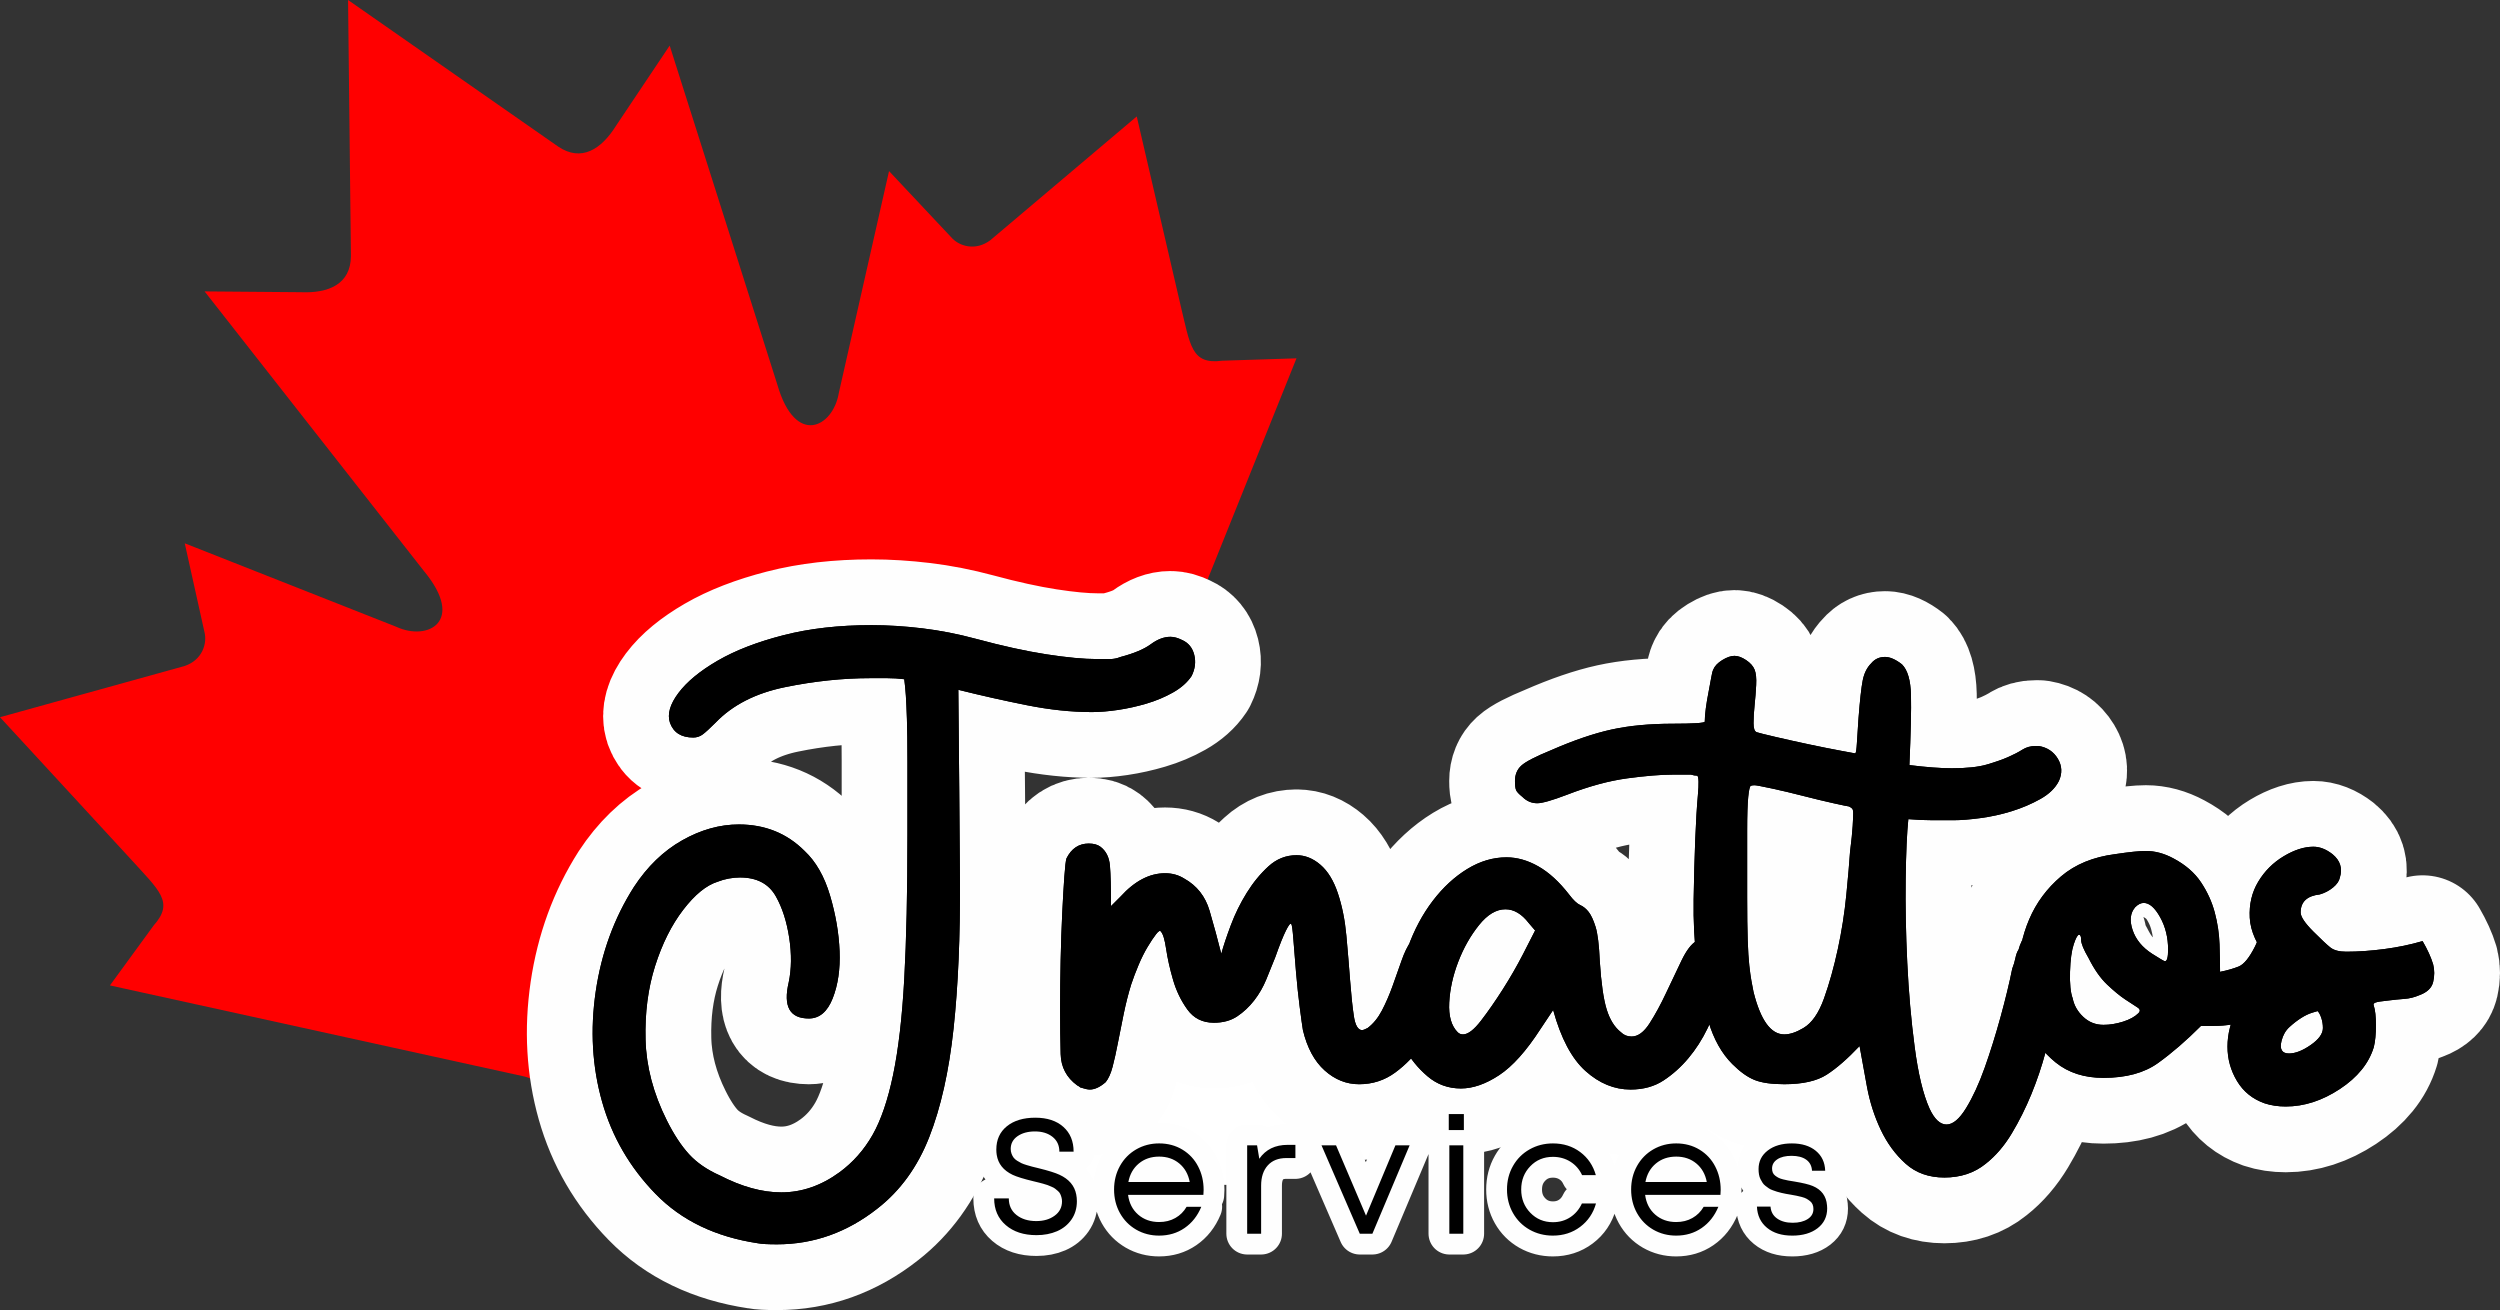
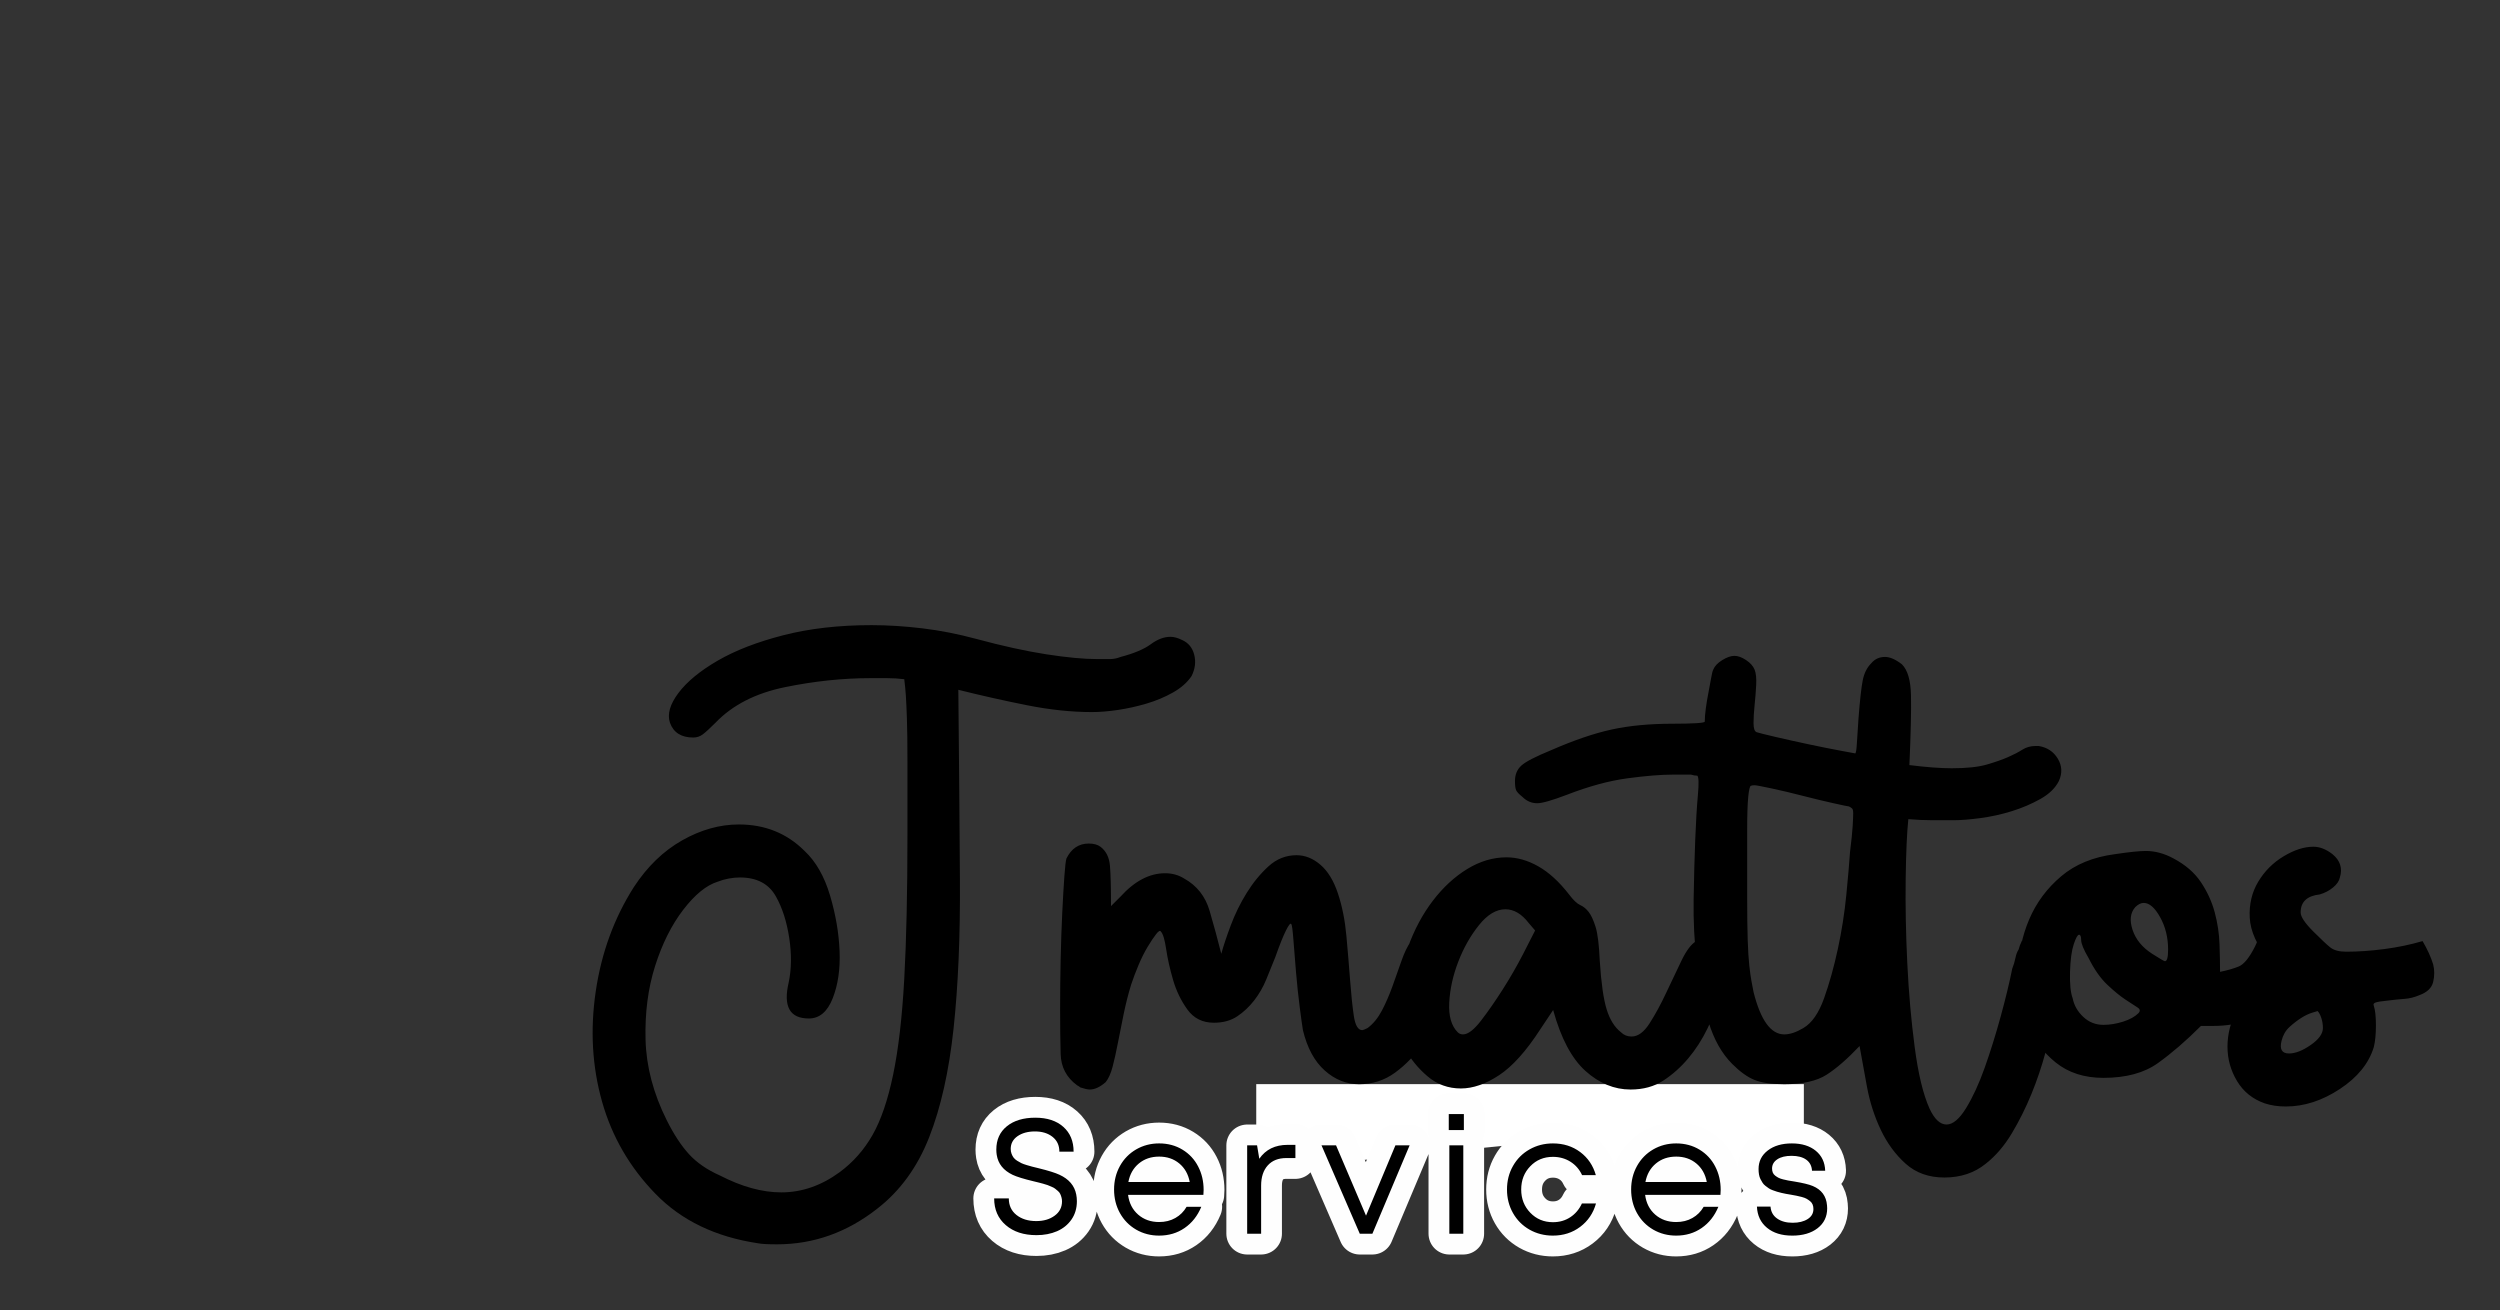
<svg xmlns="http://www.w3.org/2000/svg" xml:space="preserve" width="100%" height="100%" version="1.1" style="shape-rendering:geometricPrecision; text-rendering:geometricPrecision; image-rendering:optimizeQuality; fill-rule:evenodd; clip-rule:evenodd" viewBox="0 0 9774.99 5122.47">
  <rect x="0" y="0" width="9774.99" height="5122.47" fill="#333333" stroke="none" />
  <defs>
    <style type="text/css">
   
    .str1 {stroke:#FEFEFE;stroke-width:162.71;stroke-linecap:round;stroke-linejoin:round;stroke-miterlimit:22.926}
    .str0 {stroke:#FEFEFE;stroke-width:514.3;stroke-linecap:round;stroke-linejoin:round;stroke-miterlimit:22.926}
    .fil2 {fill:none;fill-rule:nonzero}
    .fil0 {fill:white}
    .fil4 {fill:black;fill-rule:nonzero}
    .fil3 {fill:black;fill-rule:nonzero}
    .fil1 {fill:red;fill-rule:nonzero}
   
  </style>
  </defs>
  <g id="Layer_x0020_1">
    <g id="_1680696999376">
-       <rect class="fil0" x="3948.18" y="4059.53" width="1023.06" height="573.26" />
      <polygon class="fil0" points="4911.92,4239.03 7053.03,4239.03 7053.03,4577.71 6301.86,4602.48 5876.28,4480.12 4911.92,4577.71 " />
-       <path class="fil1" d="M1360.92 0l11.18 1001.41c-0.87,109.98 -87.49,145.6 -195.21,141.12l-376.94 -3.19 858.12 1094.05c162.55,196.49 14.81,274.57 -108.28,217.47l-827.45 -326.58 77.07 346.96c11.51,45.14 -8.64,109.33 -77.02,132.61l-722.39 200.44 510.49 554.02c112.12,124.03 171.93,168.75 90.42,260.13l-171.07 234.54 1612.8 354.42c62.98,12.57 119.26,64.8 133.98,131.09 602.18,141.57 244.66,71.35 240.66,-457.37 -0.4,-53.93 102.95,-540.97 102.95,-580.56 0.08,-0.24 225.46,-320.5 232.82,-325.2 204.01,-130.3 567.93,-253.57 816.34,-251.79 211.51,1.51 806.65,-66.18 909.96,124.26l4.81 8.92 585.14 -1455.69 -290.3 9.3c-121.62,15.96 -124.66,-58.76 -164.01,-221.24l-170.3 -733.81 -572.45 483.87c-57.91,43.46 -122.21,23.91 -152.71,-11.2l-243.39 -259.05 -196.35 867.64c-22.33,133.96 -169.86,211.92 -240.53,-33.13l-420.8 -1325.17 -209.61 313.18c-57.08,91.58 -135.35,143.1 -226.35,81.67l-821.58 -573.12z" />
      <g>
-         <path class="fil2 str0" d="M4621.8 2502.29c24.88,11.06 40.77,30.4 47.68,58.04 6.91,27.64 3.45,55.28 -10.37,82.92 -16.58,24.87 -40.76,46.29 -72.54,64.25 -31.79,17.97 -66.34,32.48 -103.65,43.53 -37.31,11.06 -74.62,19.35 -111.93,24.88 -37.31,5.52 -71.17,8.29 -101.57,8.29 -80.15,0 -165.14,-8.98 -254.96,-26.95 -89.82,-17.96 -178.95,-38 -267.39,-60.11 2.76,276.38 4.83,524.43 6.22,744.15 1.38,219.72 -6.91,413.18 -24.88,580.39 -17.96,167.21 -49.75,308.85 -95.35,424.93 -45.6,116.08 -112.62,208.67 -201.06,277.76 -118.85,93.97 -250.13,140.95 -393.84,140.95 -35.93,0 -60.81,-1.38 -74.62,-4.14 -165.83,-24.88 -299.18,-89.13 -400.06,-192.78 -100.88,-103.64 -170.66,-223.86 -209.36,-360.67 -38.69,-136.8 -46.98,-280.52 -24.87,-431.15 22.11,-150.62 71.86,-286.74 149.24,-408.35 52.51,-80.15 115.39,-140.95 188.63,-182.41 73.24,-41.45 147.17,-62.18 221.79,-62.18 102.26,0 187.94,34.55 257.03,103.64 44.23,41.46 77.39,99.5 99.5,174.12 22.11,74.62 34.55,147.17 37.31,217.65 2.77,70.47 -6.22,131.97 -26.95,184.48 -20.72,52.51 -51.82,78.77 -93.27,78.77 -74.63,0 -100.88,-46.99 -78.77,-140.96 11.06,-52.51 11.75,-110.55 2.07,-174.11 -9.67,-63.57 -26.94,-117.46 -51.82,-161.69 -27.64,-49.74 -74.62,-74.62 -140.95,-74.62 -13.82,0 -28.33,1.38 -43.53,4.15 -15.2,2.76 -29.71,6.91 -43.53,12.43 -44.22,13.82 -89.13,50.44 -134.73,109.87 -45.61,59.42 -82.23,132.66 -109.87,219.72 -27.63,87.06 -40.07,183.1 -37.31,288.12 2.77,105.02 30.41,210.05 82.92,315.07 27.63,55.28 56.66,99.5 87.06,132.66 30.4,33.17 70.47,60.81 120.22,82.92 85.68,44.22 165.83,66.33 240.45,66.33 80.15,0 156.15,-26.26 228.01,-78.77 52.51,-38.69 95.35,-87.06 128.52,-145.1 33.16,-58.04 60.11,-136.81 80.84,-236.3 20.73,-99.5 35.24,-224.56 43.53,-375.19 8.29,-150.62 12.44,-337.87 12.44,-561.73 0,-121.61 0,-217.65 0,-288.13 0,-70.47 -0.7,-125.75 -2.08,-165.83 -1.38,-40.07 -2.76,-70.47 -4.14,-91.2 -1.39,-20.73 -3.46,-42.15 -6.22,-64.26 -22.11,-2.76 -44.22,-4.14 -66.33,-4.14 -22.11,0 -44.22,0 -66.33,0 -107.79,0 -219.03,11.74 -333.73,35.23 -114.7,23.5 -205.21,69.79 -271.54,138.89 -22.11,22.11 -38.69,37.31 -49.75,45.6 -11.05,8.29 -23.49,12.43 -37.31,12.43 -46.98,0 -77.39,-19.34 -91.21,-58.03 -11.05,-33.17 0,-71.86 33.17,-116.08 33.17,-44.22 84.3,-86.37 153.39,-126.45 69.09,-40.07 154.77,-73.24 257.03,-99.49 102.26,-26.26 216.96,-39.39 344.09,-39.39 63.57,0 129.9,4.15 198.99,12.44 69.1,8.29 139.58,22.11 211.43,41.46 102.26,27.63 193.47,47.67 273.62,60.11 80.15,12.44 146.48,18.65 198.99,18.65 19.35,0 35.93,0 49.75,0 13.82,0 27.63,-2.76 41.45,-8.29 52.52,-13.82 91.9,-30.4 118.16,-49.74 26.25,-19.35 51.82,-29.02 76.69,-29.02 13.82,0 29.02,4.14 45.6,12.43zm447.74 841.57c33.16,0 64.25,12.44 93.27,37.31 29.02,24.88 51.82,62.19 68.41,111.94 16.58,49.75 27.63,105.02 33.16,165.82 5.53,60.81 10.37,118.85 14.51,174.12 4.15,55.28 8.98,101.57 14.51,138.88 5.53,37.31 16.58,55.97 33.17,55.97 2.76,0 9.67,-2.77 20.73,-8.29 22.11,-16.59 40.76,-39.39 55.96,-68.41 15.2,-29.02 29.02,-60.8 41.46,-95.35 12.44,-34.54 24.18,-67.71 35.24,-99.49 11.05,-31.79 23.49,-57.35 37.31,-76.7 35.93,8.29 66.33,16.59 91.2,24.88 22.11,11.05 41.46,22.8 58.04,35.24 16.58,12.43 22.11,26.94 16.58,43.52 -8.29,44.22 -22.11,93.28 -41.45,147.18 -19.35,53.89 -44.91,103.64 -76.7,149.24 -31.78,45.6 -68.4,83.6 -109.86,114.01 -41.45,30.4 -88.44,45.6 -140.95,45.6 -49.75,0 -94.66,-17.97 -134.73,-53.9 -40.08,-35.93 -68.41,-88.44 -84.99,-157.53 -2.76,-16.58 -6.91,-46.29 -12.44,-89.13 -5.53,-42.84 -10.36,-88.44 -14.51,-136.81 -4.14,-48.37 -7.6,-91.21 -10.36,-128.52 -2.77,-37.31 -5.53,-57.34 -8.29,-60.11 -2.77,-5.53 -9.68,2.77 -20.73,24.88 -11.06,22.11 -24.88,56.65 -41.46,103.64 -11.05,27.64 -22.8,56.66 -35.24,87.06 -12.43,30.4 -28.32,58.04 -47.67,82.91 -19.35,24.87 -41.46,45.6 -66.33,62.18 -24.88,16.59 -55.28,24.88 -91.21,24.88 -44.22,0 -78.76,-17.27 -103.64,-51.82 -24.87,-34.55 -43.53,-73.24 -55.96,-116.08 -12.44,-42.84 -21.42,-82.91 -26.95,-120.23 -5.53,-37.31 -12.44,-60.11 -20.73,-68.4 -2.76,-5.53 -8.98,-2.07 -18.66,10.37 -9.67,12.43 -20.72,29.02 -33.16,49.74 -12.44,20.73 -24.18,44.22 -35.24,70.48 -11.06,26.26 -20.73,51.82 -29.02,76.7 -11.05,35.92 -20.73,73.93 -29.02,114 -8.29,40.08 -15.89,78.08 -22.8,114.01 -6.91,35.93 -13.82,67.02 -20.73,93.28 -6.91,26.25 -15.89,46.29 -26.94,60.11 -22.12,19.34 -42.84,29.02 -62.19,29.02 -8.29,0 -20.73,-2.77 -37.31,-8.29 -2.77,-2.77 -6.91,-5.53 -12.44,-8.3 -41.46,-30.4 -62.87,-71.16 -64.26,-122.29 -1.38,-51.13 -2.07,-109.86 -2.07,-176.19 0,-63.57 0.69,-127.83 2.07,-192.78 1.39,-64.95 3.46,-125.75 6.22,-182.41 2.77,-56.66 5.53,-104.33 8.29,-143.02 2.77,-38.7 5.53,-62.19 8.29,-70.48 19.35,-38.69 48.37,-58.04 87.06,-58.04 19.35,0 34.55,4.15 45.61,12.44 22.11,16.58 34.54,41.45 37.31,74.62 2.76,33.17 4.14,85.68 4.14,157.54l37.31 -37.32c55.28,-60.8 113.32,-91.2 174.12,-91.2 27.64,0 52.51,6.91 74.62,20.73 49.75,27.64 82.92,69.78 99.5,126.44 16.58,56.66 31.78,112.63 45.6,167.9 8.29,-30.4 20.73,-67.71 37.31,-111.93 16.59,-44.22 37.32,-86.37 62.19,-126.45 24.87,-40.07 53.2,-74.62 84.99,-103.64 31.78,-29.02 68.4,-43.53 109.86,-43.53zm397.98 580.4c0,-77.39 12.44,-150.63 37.31,-219.72 24.87,-69.1 57.35,-129.9 97.42,-182.41 40.08,-52.51 84.99,-93.97 134.74,-124.37 49.75,-30.4 100.88,-45.61 153.39,-45.61 41.45,0 82.91,11.75 124.37,35.24 41.45,23.5 81.53,60.11 120.22,109.86 16.58,22.11 31.09,35.93 43.53,41.46 12.44,5.53 23.49,14.51 33.17,26.95 9.67,12.43 18.65,31.78 26.94,58.04 8.3,26.25 13.82,71.16 16.59,134.73 5.52,85.68 14.51,148.55 26.94,188.63 12.44,40.07 31.1,69.78 55.97,89.13 11.05,11.06 24.87,16.58 41.46,16.58 24.87,0 48.36,-17.27 70.47,-51.82 22.11,-34.55 43.53,-73.93 64.26,-118.15 20.73,-44.22 40.77,-86.37 60.11,-126.44 19.35,-40.08 38.7,-65.64 58.04,-76.7 27.64,5.53 52.51,12.44 74.62,20.73 19.35,11.06 35.24,24.88 47.68,41.46 12.44,16.58 15.89,40.07 10.36,70.47 0,11.06 -3.45,22.8 -10.36,35.24 -6.91,12.44 -14.51,29.71 -22.8,51.82 -16.58,38.7 -35.24,79.46 -55.97,122.3 -20.73,42.84 -45.6,81.53 -74.62,116.08 -29.02,34.55 -61.49,63.57 -97.42,87.06 -35.93,23.49 -78.77,35.24 -128.52,35.24 -63.57,0 -122.3,-24.19 -176.19,-72.55 -53.89,-48.37 -96.04,-127.83 -126.44,-238.38l-49.75 74.62c-55.28,85.68 -109.17,145.79 -161.68,180.34 -52.51,34.55 -102.26,51.82 -149.25,51.82 -49.75,0 -93.27,-15.89 -130.59,-47.67 -37.31,-31.79 -67.02,-68.41 -89.13,-109.87 -5.52,-13.81 -10.36,-24.87 -14.51,-33.16 -4.14,-8.29 -6.91,-17.96 -8.29,-29.02 -1.38,-11.06 -2.07,-25.56 -2.07,-43.53 0,-17.96 0,-40.77 0,-68.4zm418.71 -368.97c-35.93,0 -70.47,20.73 -103.64,62.19 -33.17,41.45 -60.11,89.13 -80.84,143.02 -20.73,53.9 -32.47,107.1 -35.24,159.61 -2.76,52.51 8.29,91.21 33.17,116.08 5.52,5.53 12.43,8.29 20.72,8.29 19.35,0 42.84,-17.96 70.48,-53.89 27.64,-35.93 55.97,-76.7 84.99,-122.3 29.02,-45.6 55.27,-91.2 78.77,-136.81 23.49,-45.6 39.38,-76.69 47.67,-93.27l-24.87 -29.02c-27.64,-35.93 -58.04,-53.9 -91.21,-53.9zm982.53 -692.32c8.29,2.76 33.16,8.98 74.62,18.65 41.45,9.67 84.98,19.35 130.59,29.02 45.6,9.67 87.06,17.97 124.37,24.87 37.31,6.91 55.96,10.37 55.96,10.37 2.77,-2.77 4.84,-16.58 6.22,-41.46 1.38,-24.87 3.46,-56.65 6.22,-95.35 5.53,-71.86 11.06,-121.6 16.58,-149.24 5.53,-27.64 16.59,-49.75 33.17,-66.33 13.82,-16.59 31.78,-24.88 53.89,-24.88 19.35,0 41.46,9.68 66.33,29.02 22.11,22.11 33.86,62.19 35.24,120.23 1.38,58.04 -0.69,149.24 -6.22,273.61 66.33,8.29 121.61,12.44 165.83,12.44 58.04,0 103.64,-4.84 136.81,-14.51 33.16,-9.67 60.8,-19.35 82.91,-29.02 22.11,-9.67 40.76,-19.35 55.97,-29.02 15.2,-9.67 32.47,-14.51 51.82,-14.51l12.43 0c33.17,5.53 58.04,22.11 74.63,49.75 16.58,27.63 17.96,56.66 4.14,87.06 -13.82,27.63 -38,51.13 -72.55,70.47 -34.54,19.35 -71.86,35.24 -111.93,47.68 -40.08,12.43 -80.84,21.42 -122.3,26.94 -41.45,5.53 -76,8.3 -103.64,8.3 -27.64,0 -55.97,0 -84.99,0 -29.02,0 -60.11,-1.38 -93.27,-4.15 -5.53,52.51 -8.99,130.59 -10.37,234.23 -1.38,103.64 0.69,212.81 6.22,327.51 5.53,114.7 15.2,224.56 29.02,329.58 13.82,105.02 33.17,185.17 58.04,240.45 19.35,41.46 41.46,62.18 66.33,62.18 24.87,0 50.44,-21.42 76.7,-64.25 26.25,-42.84 50.43,-95.35 72.54,-157.54 22.11,-62.18 42.84,-128.52 62.19,-198.99 19.35,-70.48 34.55,-133.35 45.6,-188.63 5.53,-13.82 9.68,-27.64 12.44,-41.46 2.76,-13.82 6.91,-24.87 12.44,-33.16 2.76,-11.06 6.91,-22.11 12.43,-33.17 -2.76,0 -0.69,-0.69 6.22,-2.07 6.91,-1.38 14.51,-2.07 22.8,-2.07 24.88,0 53.9,8.98 87.06,26.94 33.17,17.97 49.75,58.73 49.75,122.3 0,16.58 -3.45,35.93 -10.36,58.04 -6.91,22.11 -14.51,48.37 -22.81,78.77 -11.05,44.22 -24.18,94.66 -39.38,151.32 -15.2,56.65 -33.86,111.93 -55.97,165.82 -22.11,53.9 -47.67,105.03 -76.69,153.39 -29.02,48.37 -62.88,87.75 -101.57,118.15 -44.22,35.93 -98.11,53.9 -161.68,53.9 -60.8,0 -111.24,-17.97 -151.32,-53.9 -40.07,-35.93 -72.55,-80.15 -97.42,-132.66 -24.88,-52.51 -42.84,-108.48 -53.89,-167.9 -11.06,-59.42 -20.73,-112.62 -29.02,-159.61 -46.99,49.75 -89.83,87.06 -128.52,111.94 -38.69,24.87 -93.97,37.31 -165.83,37.31 -49.75,0 -88.44,-5.53 -116.08,-16.59 -27.63,-11.05 -56.65,-31.78 -87.05,-62.18 -41.46,-41.46 -72.55,-96.73 -93.28,-165.83 -20.73,-69.09 -35.93,-145.09 -45.6,-228.01 -9.68,-82.91 -13.82,-166.52 -12.44,-250.81 1.38,-84.3 3.45,-161.68 6.22,-232.16 2.76,-70.47 6.22,-128.51 10.36,-174.12 4.15,-45.6 3.46,-71.16 -2.07,-76.69 -8.29,0 -16.58,-1.38 -24.88,-4.15l-70.47 0c-46.99,0 -106.41,4.84 -178.27,14.51 -71.85,9.68 -150.62,31.09 -236.3,64.26 -58.04,22.11 -96.73,33.16 -116.08,33.16 -22.11,0 -41.45,-8.29 -58.04,-24.87 -13.82,-11.05 -22.11,-20.04 -24.87,-26.94 -2.76,-6.91 -4.15,-18.66 -4.15,-35.24 0,-24.88 8.29,-44.92 24.88,-60.12 16.58,-15.2 55.27,-35.23 116.08,-60.11 88.44,-38.69 167.2,-65.64 236.3,-80.84 69.09,-15.2 149.24,-22.8 240.45,-22.8 38.69,0 69.09,-0.69 91.2,-2.07 22.11,-1.38 33.17,-3.46 33.17,-6.22 0,-13.82 1.38,-31.09 4.14,-51.82 2.77,-20.73 6.22,-41.46 10.37,-62.19 4.14,-20.73 7.6,-39.38 10.36,-55.96 2.77,-16.59 5.53,-27.64 8.29,-33.17 5.53,-13.82 17.28,-26.25 35.24,-37.31 17.97,-11.05 33.86,-16.58 47.68,-16.58 13.82,0 29.02,5.53 45.6,16.58 16.58,11.06 27.64,23.49 33.16,37.31 5.53,13.82 7.6,33.86 6.22,60.11 -1.38,26.26 -3.45,52.52 -6.22,78.77 -2.76,26.26 -4.14,49.75 -4.14,70.48 0,20.73 4.14,32.47 12.44,35.24zm107.78 1181.51c22.11,0 46.99,-8.29 74.63,-24.87 33.16,-19.35 60.11,-58.04 80.84,-116.08 20.72,-58.04 38.69,-122.3 53.89,-192.78 15.2,-70.47 26.26,-140.95 33.17,-211.42 6.9,-70.48 11.74,-126.45 14.5,-167.9 5.53,-44.22 8.99,-78.08 10.37,-101.57 1.38,-23.49 2.07,-40.08 2.07,-49.75 0,-9.67 -1.38,-15.89 -4.14,-18.66 -2.77,-2.76 -6.91,-5.52 -12.44,-8.29 -2.76,0 -22.8,-4.14 -60.11,-12.44 -37.31,-8.29 -77.39,-17.96 -120.23,-29.01 -42.84,-11.06 -83.6,-20.73 -122.3,-29.02 -38.69,-8.3 -60.8,-12.44 -66.33,-12.44 -5.52,0 -10.36,0.69 -14.51,2.07 -4.14,1.38 -7.6,15.89 -10.36,43.53 -2.76,27.64 -4.14,71.17 -4.14,130.59 0,59.42 0,147.17 0,263.25 0,69.09 0.69,124.37 2.07,165.83 1.38,41.45 3.45,74.62 6.22,99.49 2.76,24.88 5.52,44.91 8.29,60.11 2.76,15.21 5.52,29.72 8.29,43.53 27.64,110.56 67.71,165.83 120.22,165.83zm1848.97 -364.82c38.69,2.77 71.86,6.91 99.5,12.44 24.87,5.53 46.98,13.13 66.33,22.8 19.34,9.67 26.26,24.18 20.73,43.53 -8.29,27.64 -22.11,56.66 -41.46,87.06 -19.35,30.4 -44.22,58.04 -74.62,82.91 -30.4,24.88 -65.64,44.91 -105.72,60.12 -40.07,15.2 -84.98,22.8 -134.73,22.8l-49.75 0c-58.04,58.04 -114,106.4 -167.9,145.09 -53.89,38.7 -125.06,58.04 -213.5,58.04 -74.62,0 -136.81,-20.03 -186.56,-60.11 -49.74,-40.07 -87.05,-90.51 -111.93,-151.32 -24.87,-60.8 -36.62,-127.82 -35.24,-201.06 1.39,-73.24 15.89,-142.33 43.53,-207.28 27.64,-64.95 69.1,-120.92 124.37,-167.9 55.28,-46.99 125.76,-76.01 211.43,-87.06 55.28,-8.29 95.35,-12.44 120.23,-12.44 35.93,0 71.86,9.67 107.78,29.02 46.99,24.87 82.92,55.97 107.79,93.28 24.88,37.31 42.84,76.69 53.9,118.15 11.05,41.46 17.27,82.91 18.65,124.37 1.38,41.46 2.07,77.39 2.07,107.79 27.64,-5.53 51.82,-12.44 72.55,-20.73 20.73,-8.29 42.15,-34.55 64.26,-78.77 5.53,-11.05 8.29,-17.96 8.29,-20.73zm-717.2 12.44c-8.29,24.87 -13.13,60.8 -14.51,107.79 -1.38,46.98 2.07,81.53 10.37,103.64 5.52,27.64 19.34,51.82 41.45,72.55 22.11,20.73 48.37,31.09 78.77,31.09 24.87,0 50.44,-4.15 76.69,-12.44 26.26,-8.29 46.3,-19.34 60.12,-33.16 8.29,-8.29 6.91,-15.89 -4.15,-22.8 -11.05,-6.91 -26.95,-17.28 -47.67,-31.1 -20.73,-13.81 -44.22,-33.16 -70.48,-58.03 -26.26,-24.88 -50.44,-59.43 -72.55,-103.65 -19.35,-33.16 -29.02,-56.65 -29.02,-70.47 0,-13.82 -2.76,-20.73 -8.29,-20.73 -5.53,0 -12.44,12.44 -20.73,37.31zm240.45 -145.1c-19.35,22.11 -22.8,51.82 -10.36,89.13 12.43,37.31 38,68.41 76.69,93.28 30.4,19.35 46.99,29.02 49.75,29.02 8.29,0 12.44,-15.2 12.44,-45.6 0,-46.99 -10.37,-89.13 -31.1,-126.45 -20.73,-37.31 -42.14,-55.96 -64.25,-55.96 -11.06,0 -22.12,5.53 -33.17,16.58zm1123.48 132.66c19.34,33.17 33.16,63.57 41.45,91.21 5.53,22.11 5.53,44.91 0,68.4 -5.52,23.49 -23.49,40.77 -53.89,51.82 -19.35,8.29 -38.69,13.13 -58.04,14.51 -19.35,1.38 -40.07,3.46 -62.18,6.22 -27.64,2.76 -44.92,5.53 -51.82,8.29 -6.91,2.77 -8.99,6.91 -6.22,12.44 5.52,16.58 8.29,42.15 8.29,76.69 0,34.55 -2.77,62.88 -8.29,84.99 -19.35,63.57 -63.57,118.15 -132.66,163.75 -69.1,45.61 -139.58,68.41 -211.43,68.41 -30.41,0 -58.04,-4.15 -82.92,-12.44 -46.98,-16.58 -82.91,-45.6 -107.79,-87.06 -24.87,-41.46 -37.31,-86.37 -37.31,-134.73 0,-48.37 12.44,-97.43 37.31,-147.17 24.88,-49.75 64.95,-92.59 120.23,-128.52l37.31 -24.87 -33.17 -37.32c-46.98,-58.03 -71.85,-113.31 -74.62,-165.82 -2.76,-52.51 8.29,-99.5 33.17,-140.96 24.87,-41.45 58.04,-74.62 99.49,-99.49 41.46,-24.88 80.15,-37.31 116.08,-37.31 24.88,0 49.75,9.67 74.62,29.02 30.41,24.87 40.08,55.27 29.03,91.2 -2.77,13.82 -11.75,26.95 -26.95,39.39 -15.2,12.43 -32.48,21.42 -51.82,26.94 -49.75,5.53 -74.63,29.02 -74.63,70.48 0,16.58 16.59,41.46 49.75,74.62 30.4,30.4 52.52,51.13 66.33,62.19 13.82,11.05 34.55,16.58 62.19,16.58 46.98,0 96.73,-3.46 149.24,-10.37 52.51,-6.9 102.26,-17.27 149.25,-31.09zm-551.38 389.7c-8.29,33.16 1.38,49.74 29.02,49.74 24.88,0 53.21,-11.05 84.99,-33.16 31.78,-22.11 47.67,-44.22 47.67,-66.33 0,-13.82 -2.07,-26.95 -6.22,-39.39 -4.14,-12.43 -8.98,-21.42 -14.5,-26.94 0,0 -6.91,2.07 -20.73,6.21 -13.82,4.15 -28.33,11.06 -43.53,20.73 -15.2,9.68 -30.4,21.42 -45.6,35.24 -15.21,13.82 -25.57,31.79 -31.1,53.9z" />
-         <path id="1" class="fil3" d="M4621.8 2502.29c24.88,11.06 40.77,30.4 47.68,58.04 6.91,27.64 3.45,55.28 -10.37,82.92 -16.58,24.87 -40.76,46.29 -72.54,64.25 -31.79,17.97 -66.34,32.48 -103.65,43.53 -37.31,11.06 -74.62,19.35 -111.93,24.88 -37.31,5.52 -71.17,8.29 -101.57,8.29 -80.15,0 -165.14,-8.98 -254.96,-26.95 -89.82,-17.96 -178.95,-38 -267.39,-60.11 2.76,276.38 4.83,524.43 6.22,744.15 1.38,219.72 -6.91,413.18 -24.88,580.39 -17.96,167.21 -49.75,308.85 -95.35,424.93 -45.6,116.08 -112.62,208.67 -201.06,277.76 -118.85,93.97 -250.13,140.95 -393.84,140.95 -35.93,0 -60.81,-1.38 -74.62,-4.14 -165.83,-24.88 -299.18,-89.13 -400.06,-192.78 -100.88,-103.64 -170.66,-223.86 -209.36,-360.67 -38.69,-136.8 -46.98,-280.52 -24.87,-431.15 22.11,-150.62 71.86,-286.74 149.24,-408.35 52.51,-80.15 115.39,-140.95 188.63,-182.41 73.24,-41.45 147.17,-62.18 221.79,-62.18 102.26,0 187.94,34.55 257.03,103.64 44.23,41.46 77.39,99.5 99.5,174.12 22.11,74.62 34.55,147.17 37.31,217.65 2.77,70.47 -6.22,131.97 -26.95,184.48 -20.72,52.51 -51.82,78.77 -93.27,78.77 -74.63,0 -100.88,-46.99 -78.77,-140.96 11.06,-52.51 11.75,-110.55 2.07,-174.11 -9.67,-63.57 -26.94,-117.46 -51.82,-161.69 -27.64,-49.74 -74.62,-74.62 -140.95,-74.62 -13.82,0 -28.33,1.38 -43.53,4.15 -15.2,2.76 -29.71,6.91 -43.53,12.43 -44.22,13.82 -89.13,50.44 -134.73,109.87 -45.61,59.42 -82.23,132.66 -109.87,219.72 -27.63,87.06 -40.07,183.1 -37.31,288.12 2.77,105.02 30.41,210.05 82.92,315.07 27.63,55.28 56.66,99.5 87.06,132.66 30.4,33.17 70.47,60.81 120.22,82.92 85.68,44.22 165.83,66.33 240.45,66.33 80.15,0 156.15,-26.26 228.01,-78.77 52.51,-38.69 95.35,-87.06 128.52,-145.1 33.16,-58.04 60.11,-136.81 80.84,-236.3 20.73,-99.5 35.24,-224.56 43.53,-375.19 8.29,-150.62 12.44,-337.87 12.44,-561.73 0,-121.61 0,-217.65 0,-288.13 0,-70.47 -0.7,-125.75 -2.08,-165.83 -1.38,-40.07 -2.76,-70.47 -4.14,-91.2 -1.39,-20.73 -3.46,-42.15 -6.22,-64.26 -22.11,-2.76 -44.22,-4.14 -66.33,-4.14 -22.11,0 -44.22,0 -66.33,0 -107.79,0 -219.03,11.74 -333.73,35.23 -114.7,23.5 -205.21,69.79 -271.54,138.89 -22.11,22.11 -38.69,37.31 -49.75,45.6 -11.05,8.29 -23.49,12.43 -37.31,12.43 -46.98,0 -77.39,-19.34 -91.21,-58.03 -11.05,-33.17 0,-71.86 33.17,-116.08 33.17,-44.22 84.3,-86.37 153.39,-126.45 69.09,-40.07 154.77,-73.24 257.03,-99.49 102.26,-26.26 216.96,-39.39 344.09,-39.39 63.57,0 129.9,4.15 198.99,12.44 69.1,8.29 139.58,22.11 211.43,41.46 102.26,27.63 193.47,47.67 273.62,60.11 80.15,12.44 146.48,18.65 198.99,18.65 19.35,0 35.93,0 49.75,0 13.82,0 27.63,-2.76 41.45,-8.29 52.52,-13.82 91.9,-30.4 118.16,-49.74 26.25,-19.35 51.82,-29.02 76.69,-29.02 13.82,0 29.02,4.14 45.6,12.43zm447.74 841.57c33.16,0 64.25,12.44 93.27,37.31 29.02,24.88 51.82,62.19 68.41,111.94 16.58,49.75 27.63,105.02 33.16,165.82 5.53,60.81 10.37,118.85 14.51,174.12 4.15,55.28 8.98,101.57 14.51,138.88 5.53,37.31 16.58,55.97 33.17,55.97 2.76,0 9.67,-2.77 20.73,-8.29 22.11,-16.59 40.76,-39.39 55.96,-68.41 15.2,-29.02 29.02,-60.8 41.46,-95.35 12.44,-34.54 24.18,-67.71 35.24,-99.49 11.05,-31.79 23.49,-57.35 37.31,-76.7 35.93,8.29 66.33,16.59 91.2,24.88 22.11,11.05 41.46,22.8 58.04,35.24 16.58,12.43 22.11,26.94 16.58,43.52 -8.29,44.22 -22.11,93.28 -41.45,147.18 -19.35,53.89 -44.91,103.64 -76.7,149.24 -31.78,45.6 -68.4,83.6 -109.86,114.01 -41.45,30.4 -88.44,45.6 -140.95,45.6 -49.75,0 -94.66,-17.97 -134.73,-53.9 -40.08,-35.93 -68.41,-88.44 -84.99,-157.53 -2.76,-16.58 -6.91,-46.29 -12.44,-89.13 -5.53,-42.84 -10.36,-88.44 -14.51,-136.81 -4.14,-48.37 -7.6,-91.21 -10.36,-128.52 -2.77,-37.31 -5.53,-57.34 -8.29,-60.11 -2.77,-5.53 -9.68,2.77 -20.73,24.88 -11.06,22.11 -24.88,56.65 -41.46,103.64 -11.05,27.64 -22.8,56.66 -35.24,87.06 -12.43,30.4 -28.32,58.04 -47.67,82.91 -19.35,24.87 -41.46,45.6 -66.33,62.18 -24.88,16.59 -55.28,24.88 -91.21,24.88 -44.22,0 -78.76,-17.27 -103.64,-51.82 -24.87,-34.55 -43.53,-73.24 -55.96,-116.08 -12.44,-42.84 -21.42,-82.91 -26.95,-120.23 -5.53,-37.31 -12.44,-60.11 -20.73,-68.4 -2.76,-5.53 -8.98,-2.07 -18.66,10.37 -9.67,12.43 -20.72,29.02 -33.16,49.74 -12.44,20.73 -24.18,44.22 -35.24,70.48 -11.06,26.26 -20.73,51.82 -29.02,76.7 -11.05,35.92 -20.73,73.93 -29.02,114 -8.29,40.08 -15.89,78.08 -22.8,114.01 -6.91,35.93 -13.82,67.02 -20.73,93.28 -6.91,26.25 -15.89,46.29 -26.94,60.11 -22.12,19.34 -42.84,29.02 -62.19,29.02 -8.29,0 -20.73,-2.77 -37.31,-8.29 -2.77,-2.77 -6.91,-5.53 -12.44,-8.3 -41.46,-30.4 -62.87,-71.16 -64.26,-122.29 -1.38,-51.13 -2.07,-109.86 -2.07,-176.19 0,-63.57 0.69,-127.83 2.07,-192.78 1.39,-64.95 3.46,-125.75 6.22,-182.41 2.77,-56.66 5.53,-104.33 8.29,-143.02 2.77,-38.7 5.53,-62.19 8.29,-70.48 19.35,-38.69 48.37,-58.04 87.06,-58.04 19.35,0 34.55,4.15 45.61,12.44 22.11,16.58 34.54,41.45 37.31,74.62 2.76,33.17 4.14,85.68 4.14,157.54l37.31 -37.32c55.28,-60.8 113.32,-91.2 174.12,-91.2 27.64,0 52.51,6.91 74.62,20.73 49.75,27.64 82.92,69.78 99.5,126.44 16.58,56.66 31.78,112.63 45.6,167.9 8.29,-30.4 20.73,-67.71 37.31,-111.93 16.59,-44.22 37.32,-86.37 62.19,-126.45 24.87,-40.07 53.2,-74.62 84.99,-103.64 31.78,-29.02 68.4,-43.53 109.86,-43.53zm397.98 580.4c0,-77.39 12.44,-150.63 37.31,-219.72 24.87,-69.1 57.35,-129.9 97.42,-182.41 40.08,-52.51 84.99,-93.97 134.74,-124.37 49.75,-30.4 100.88,-45.61 153.39,-45.61 41.45,0 82.91,11.75 124.37,35.24 41.45,23.5 81.53,60.11 120.22,109.86 16.58,22.11 31.09,35.93 43.53,41.46 12.44,5.53 23.49,14.51 33.17,26.95 9.67,12.43 18.65,31.78 26.94,58.04 8.3,26.25 13.82,71.16 16.59,134.73 5.52,85.68 14.51,148.55 26.94,188.63 12.44,40.07 31.1,69.78 55.97,89.13 11.05,11.06 24.87,16.58 41.46,16.58 24.87,0 48.36,-17.27 70.47,-51.82 22.11,-34.55 43.53,-73.93 64.26,-118.15 20.73,-44.22 40.77,-86.37 60.11,-126.44 19.35,-40.08 38.7,-65.64 58.04,-76.7 27.64,5.53 52.51,12.44 74.62,20.73 19.35,11.06 35.24,24.88 47.68,41.46 12.44,16.58 15.89,40.07 10.36,70.47 0,11.06 -3.45,22.8 -10.36,35.24 -6.91,12.44 -14.51,29.71 -22.8,51.82 -16.58,38.7 -35.24,79.46 -55.97,122.3 -20.73,42.84 -45.6,81.53 -74.62,116.08 -29.02,34.55 -61.49,63.57 -97.42,87.06 -35.93,23.49 -78.77,35.24 -128.52,35.24 -63.57,0 -122.3,-24.19 -176.19,-72.55 -53.89,-48.37 -96.04,-127.83 -126.44,-238.38l-49.75 74.62c-55.28,85.68 -109.17,145.79 -161.68,180.34 -52.51,34.55 -102.26,51.82 -149.25,51.82 -49.75,0 -93.27,-15.89 -130.59,-47.67 -37.31,-31.79 -67.02,-68.41 -89.13,-109.87 -5.52,-13.81 -10.36,-24.87 -14.51,-33.16 -4.14,-8.29 -6.91,-17.96 -8.29,-29.02 -1.38,-11.06 -2.07,-25.56 -2.07,-43.53 0,-17.96 0,-40.77 0,-68.4zm418.71 -368.97c-35.93,0 -70.47,20.73 -103.64,62.19 -33.17,41.45 -60.11,89.13 -80.84,143.02 -20.73,53.9 -32.47,107.1 -35.24,159.61 -2.76,52.51 8.29,91.21 33.17,116.08 5.52,5.53 12.43,8.29 20.72,8.29 19.35,0 42.84,-17.96 70.48,-53.89 27.64,-35.93 55.97,-76.7 84.99,-122.3 29.02,-45.6 55.27,-91.2 78.77,-136.81 23.49,-45.6 39.38,-76.69 47.67,-93.27l-24.87 -29.02c-27.64,-35.93 -58.04,-53.9 -91.21,-53.9zm982.53 -692.32c8.29,2.76 33.16,8.98 74.62,18.65 41.45,9.67 84.98,19.35 130.59,29.02 45.6,9.67 87.06,17.97 124.37,24.87 37.31,6.91 55.96,10.37 55.96,10.37 2.77,-2.77 4.84,-16.58 6.22,-41.46 1.38,-24.87 3.46,-56.65 6.22,-95.35 5.53,-71.86 11.06,-121.6 16.58,-149.24 5.53,-27.64 16.59,-49.75 33.17,-66.33 13.82,-16.59 31.78,-24.88 53.89,-24.88 19.35,0 41.46,9.68 66.33,29.02 22.11,22.11 33.86,62.19 35.24,120.23 1.38,58.04 -0.69,149.24 -6.22,273.61 66.33,8.29 121.61,12.44 165.83,12.44 58.04,0 103.64,-4.84 136.81,-14.51 33.16,-9.67 60.8,-19.35 82.91,-29.02 22.11,-9.67 40.76,-19.35 55.97,-29.02 15.2,-9.67 32.47,-14.51 51.82,-14.51l12.43 0c33.17,5.53 58.04,22.11 74.63,49.75 16.58,27.63 17.96,56.66 4.14,87.06 -13.82,27.63 -38,51.13 -72.55,70.47 -34.54,19.35 -71.86,35.24 -111.93,47.68 -40.08,12.43 -80.84,21.42 -122.3,26.94 -41.45,5.53 -76,8.3 -103.64,8.3 -27.64,0 -55.97,0 -84.99,0 -29.02,0 -60.11,-1.38 -93.27,-4.15 -5.53,52.51 -8.99,130.59 -10.37,234.23 -1.38,103.64 0.69,212.81 6.22,327.51 5.53,114.7 15.2,224.56 29.02,329.58 13.82,105.02 33.17,185.17 58.04,240.45 19.35,41.46 41.46,62.18 66.33,62.18 24.87,0 50.44,-21.42 76.7,-64.25 26.25,-42.84 50.43,-95.35 72.54,-157.54 22.11,-62.18 42.84,-128.52 62.19,-198.99 19.35,-70.48 34.55,-133.35 45.6,-188.63 5.53,-13.82 9.68,-27.64 12.44,-41.46 2.76,-13.82 6.91,-24.87 12.44,-33.16 2.76,-11.06 6.91,-22.11 12.43,-33.17 -2.76,0 -0.69,-0.69 6.22,-2.07 6.91,-1.38 14.51,-2.07 22.8,-2.07 24.88,0 53.9,8.98 87.06,26.94 33.17,17.97 49.75,58.73 49.75,122.3 0,16.58 -3.45,35.93 -10.36,58.04 -6.91,22.11 -14.51,48.37 -22.81,78.77 -11.05,44.22 -24.18,94.66 -39.38,151.32 -15.2,56.65 -33.86,111.93 -55.97,165.82 -22.11,53.9 -47.67,105.03 -76.69,153.39 -29.02,48.37 -62.88,87.75 -101.57,118.15 -44.22,35.93 -98.11,53.9 -161.68,53.9 -60.8,0 -111.24,-17.97 -151.32,-53.9 -40.07,-35.93 -72.55,-80.15 -97.42,-132.66 -24.88,-52.51 -42.84,-108.48 -53.89,-167.9 -11.06,-59.42 -20.73,-112.62 -29.02,-159.61 -46.99,49.75 -89.83,87.06 -128.52,111.94 -38.69,24.87 -93.97,37.31 -165.83,37.31 -49.75,0 -88.44,-5.53 -116.08,-16.59 -27.63,-11.05 -56.65,-31.78 -87.05,-62.18 -41.46,-41.46 -72.55,-96.73 -93.28,-165.83 -20.73,-69.09 -35.93,-145.09 -45.6,-228.01 -9.68,-82.91 -13.82,-166.52 -12.44,-250.81 1.38,-84.3 3.45,-161.68 6.22,-232.16 2.76,-70.47 6.22,-128.51 10.36,-174.12 4.15,-45.6 3.46,-71.16 -2.07,-76.69 -8.29,0 -16.58,-1.38 -24.88,-4.15l-70.47 0c-46.99,0 -106.41,4.84 -178.27,14.51 -71.85,9.68 -150.62,31.09 -236.3,64.26 -58.04,22.11 -96.73,33.16 -116.08,33.16 -22.11,0 -41.45,-8.29 -58.04,-24.87 -13.82,-11.05 -22.11,-20.04 -24.87,-26.94 -2.76,-6.91 -4.15,-18.66 -4.15,-35.24 0,-24.88 8.29,-44.92 24.88,-60.12 16.58,-15.2 55.27,-35.23 116.08,-60.11 88.44,-38.69 167.2,-65.64 236.3,-80.84 69.09,-15.2 149.24,-22.8 240.45,-22.8 38.69,0 69.09,-0.69 91.2,-2.07 22.11,-1.38 33.17,-3.46 33.17,-6.22 0,-13.82 1.38,-31.09 4.14,-51.82 2.77,-20.73 6.22,-41.46 10.37,-62.19 4.14,-20.73 7.6,-39.38 10.36,-55.96 2.77,-16.59 5.53,-27.64 8.29,-33.17 5.53,-13.82 17.28,-26.25 35.24,-37.31 17.97,-11.05 33.86,-16.58 47.68,-16.58 13.82,0 29.02,5.53 45.6,16.58 16.58,11.06 27.64,23.49 33.16,37.31 5.53,13.82 7.6,33.86 6.22,60.11 -1.38,26.26 -3.45,52.52 -6.22,78.77 -2.76,26.26 -4.14,49.75 -4.14,70.48 0,20.73 4.14,32.47 12.44,35.24zm107.78 1181.51c22.11,0 46.99,-8.29 74.63,-24.87 33.16,-19.35 60.11,-58.04 80.84,-116.08 20.72,-58.04 38.69,-122.3 53.89,-192.78 15.2,-70.47 26.26,-140.95 33.17,-211.42 6.9,-70.48 11.74,-126.45 14.5,-167.9 5.53,-44.22 8.99,-78.08 10.37,-101.57 1.38,-23.49 2.07,-40.08 2.07,-49.75 0,-9.67 -1.38,-15.89 -4.14,-18.66 -2.77,-2.76 -6.91,-5.52 -12.44,-8.29 -2.76,0 -22.8,-4.14 -60.11,-12.44 -37.31,-8.29 -77.39,-17.96 -120.23,-29.01 -42.84,-11.06 -83.6,-20.73 -122.3,-29.02 -38.69,-8.3 -60.8,-12.44 -66.33,-12.44 -5.52,0 -10.36,0.69 -14.51,2.07 -4.14,1.38 -7.6,15.89 -10.36,43.53 -2.76,27.64 -4.14,71.17 -4.14,130.59 0,59.42 0,147.17 0,263.25 0,69.09 0.69,124.37 2.07,165.83 1.38,41.45 3.45,74.62 6.22,99.49 2.76,24.88 5.52,44.91 8.29,60.11 2.76,15.21 5.52,29.72 8.29,43.53 27.64,110.56 67.71,165.83 120.22,165.83zm1848.97 -364.82c38.69,2.77 71.86,6.91 99.5,12.44 24.87,5.53 46.98,13.13 66.33,22.8 19.34,9.67 26.26,24.18 20.73,43.53 -8.29,27.64 -22.11,56.66 -41.46,87.06 -19.35,30.4 -44.22,58.04 -74.62,82.91 -30.4,24.88 -65.64,44.91 -105.72,60.12 -40.07,15.2 -84.98,22.8 -134.73,22.8l-49.75 0c-58.04,58.04 -114,106.4 -167.9,145.09 -53.89,38.7 -125.06,58.04 -213.5,58.04 -74.62,0 -136.81,-20.03 -186.56,-60.11 -49.74,-40.07 -87.05,-90.51 -111.93,-151.32 -24.87,-60.8 -36.62,-127.82 -35.24,-201.06 1.39,-73.24 15.89,-142.33 43.53,-207.28 27.64,-64.95 69.1,-120.92 124.37,-167.9 55.28,-46.99 125.76,-76.01 211.43,-87.06 55.28,-8.29 95.35,-12.44 120.23,-12.44 35.93,0 71.86,9.67 107.78,29.02 46.99,24.87 82.92,55.97 107.79,93.28 24.88,37.31 42.84,76.69 53.9,118.15 11.05,41.46 17.27,82.91 18.65,124.37 1.38,41.46 2.07,77.39 2.07,107.79 27.64,-5.53 51.82,-12.44 72.55,-20.73 20.73,-8.29 42.15,-34.55 64.26,-78.77 5.53,-11.05 8.29,-17.96 8.29,-20.73zm-717.2 12.44c-8.29,24.87 -13.13,60.8 -14.51,107.79 -1.38,46.98 2.07,81.53 10.37,103.64 5.52,27.64 19.34,51.82 41.45,72.55 22.11,20.73 48.37,31.09 78.77,31.09 24.87,0 50.44,-4.15 76.69,-12.44 26.26,-8.29 46.3,-19.34 60.12,-33.16 8.29,-8.29 6.91,-15.89 -4.15,-22.8 -11.05,-6.91 -26.95,-17.28 -47.67,-31.1 -20.73,-13.81 -44.22,-33.16 -70.48,-58.03 -26.26,-24.88 -50.44,-59.43 -72.55,-103.65 -19.35,-33.16 -29.02,-56.65 -29.02,-70.47 0,-13.82 -2.76,-20.73 -8.29,-20.73 -5.53,0 -12.44,12.44 -20.73,37.31zm240.45 -145.1c-19.35,22.11 -22.8,51.82 -10.36,89.13 12.43,37.31 38,68.41 76.69,93.28 30.4,19.35 46.99,29.02 49.75,29.02 8.29,0 12.44,-15.2 12.44,-45.6 0,-46.99 -10.37,-89.13 -31.1,-126.45 -20.73,-37.31 -42.14,-55.96 -64.25,-55.96 -11.06,0 -22.12,5.53 -33.17,16.58zm1123.48 132.66c19.34,33.17 33.16,63.57 41.45,91.21 5.53,22.11 5.53,44.91 0,68.4 -5.52,23.49 -23.49,40.77 -53.89,51.82 -19.35,8.29 -38.69,13.13 -58.04,14.51 -19.35,1.38 -40.07,3.46 -62.18,6.22 -27.64,2.76 -44.92,5.53 -51.82,8.29 -6.91,2.77 -8.99,6.91 -6.22,12.44 5.52,16.58 8.29,42.15 8.29,76.69 0,34.55 -2.77,62.88 -8.29,84.99 -19.35,63.57 -63.57,118.15 -132.66,163.75 -69.1,45.61 -139.58,68.41 -211.43,68.41 -30.41,0 -58.04,-4.15 -82.92,-12.44 -46.98,-16.58 -82.91,-45.6 -107.79,-87.06 -24.87,-41.46 -37.31,-86.37 -37.31,-134.73 0,-48.37 12.44,-97.43 37.31,-147.17 24.88,-49.75 64.95,-92.59 120.23,-128.52l37.31 -24.87 -33.17 -37.32c-46.98,-58.03 -71.85,-113.31 -74.62,-165.82 -2.76,-52.51 8.29,-99.5 33.17,-140.96 24.87,-41.45 58.04,-74.62 99.49,-99.49 41.46,-24.88 80.15,-37.31 116.08,-37.31 24.88,0 49.75,9.67 74.62,29.02 30.41,24.87 40.08,55.27 29.03,91.2 -2.77,13.82 -11.75,26.95 -26.95,39.39 -15.2,12.43 -32.48,21.42 -51.82,26.94 -49.75,5.53 -74.63,29.02 -74.63,70.48 0,16.58 16.59,41.46 49.75,74.62 30.4,30.4 52.52,51.13 66.33,62.19 13.82,11.05 34.55,16.58 62.19,16.58 46.98,0 96.73,-3.46 149.24,-10.37 52.51,-6.9 102.26,-17.27 149.25,-31.09zm-551.38 389.7c-8.29,33.16 1.38,49.74 29.02,49.74 24.88,0 53.21,-11.05 84.99,-33.16 31.78,-22.11 47.67,-44.22 47.67,-66.33 0,-13.82 -2.07,-26.95 -6.22,-39.39 -4.14,-12.43 -8.98,-21.42 -14.5,-26.94 0,0 -6.91,2.07 -20.73,6.21 -13.82,4.15 -28.33,11.06 -43.53,20.73 -15.2,9.68 -30.4,21.42 -45.6,35.24 -15.21,13.82 -25.57,31.79 -31.1,53.9z" />
-       </g>
+         </g>
      <path class="fil4" d="M4621.8 2502.29c24.88,11.06 40.77,30.4 47.68,58.04 6.91,27.64 3.45,55.28 -10.37,82.92 -16.58,24.87 -40.76,46.29 -72.54,64.25 -31.79,17.97 -66.34,32.48 -103.65,43.53 -37.31,11.06 -74.62,19.35 -111.93,24.88 -37.31,5.52 -71.17,8.29 -101.57,8.29 -80.15,0 -165.14,-8.98 -254.96,-26.95 -89.82,-17.96 -178.95,-38 -267.39,-60.11 2.76,276.38 4.83,524.43 6.22,744.15 1.38,219.72 -6.91,413.18 -24.88,580.39 -17.96,167.21 -49.75,308.85 -95.35,424.93 -45.6,116.08 -112.62,208.67 -201.06,277.76 -118.85,93.97 -250.13,140.95 -393.84,140.95 -35.93,0 -60.81,-1.38 -74.62,-4.14 -165.83,-24.88 -299.18,-89.13 -400.06,-192.78 -100.88,-103.64 -170.66,-223.86 -209.36,-360.67 -38.69,-136.8 -46.98,-280.52 -24.87,-431.15 22.11,-150.62 71.86,-286.74 149.24,-408.35 52.51,-80.15 115.39,-140.95 188.63,-182.41 73.24,-41.45 147.17,-62.18 221.79,-62.18 102.26,0 187.94,34.55 257.03,103.64 44.23,41.46 77.39,99.5 99.5,174.12 22.11,74.62 34.55,147.17 37.31,217.65 2.77,70.47 -6.22,131.97 -26.95,184.48 -20.72,52.51 -51.82,78.77 -93.27,78.77 -74.63,0 -100.88,-46.99 -78.77,-140.96 11.06,-52.51 11.75,-110.55 2.07,-174.11 -9.67,-63.57 -26.94,-117.46 -51.82,-161.69 -27.64,-49.74 -74.62,-74.62 -140.95,-74.62 -13.82,0 -28.33,1.38 -43.53,4.15 -15.2,2.76 -29.71,6.91 -43.53,12.43 -44.22,13.82 -89.13,50.44 -134.73,109.87 -45.61,59.42 -82.23,132.66 -109.87,219.72 -27.63,87.06 -40.07,183.1 -37.31,288.12 2.77,105.02 30.41,210.05 82.92,315.07 27.63,55.28 56.66,99.5 87.06,132.66 30.4,33.17 70.47,60.81 120.22,82.92 85.68,44.22 165.83,66.33 240.45,66.33 80.15,0 156.15,-26.26 228.01,-78.77 52.51,-38.69 95.35,-87.06 128.52,-145.1 33.16,-58.04 60.11,-136.81 80.84,-236.3 20.73,-99.5 35.24,-224.56 43.53,-375.19 8.29,-150.62 12.44,-337.87 12.44,-561.73 0,-121.61 0,-217.65 0,-288.13 0,-70.47 -0.7,-125.75 -2.08,-165.83 -1.38,-40.07 -2.76,-70.47 -4.14,-91.2 -1.39,-20.73 -3.46,-42.15 -6.22,-64.26 -22.11,-2.76 -44.22,-4.14 -66.33,-4.14 -22.11,0 -44.22,0 -66.33,0 -107.79,0 -219.03,11.74 -333.73,35.23 -114.7,23.5 -205.21,69.79 -271.54,138.89 -22.11,22.11 -38.69,37.31 -49.75,45.6 -11.05,8.29 -23.49,12.43 -37.31,12.43 -46.98,0 -77.39,-19.34 -91.21,-58.03 -11.05,-33.17 0,-71.86 33.17,-116.08 33.17,-44.22 84.3,-86.37 153.39,-126.45 69.09,-40.07 154.77,-73.24 257.03,-99.49 102.26,-26.26 216.96,-39.39 344.09,-39.39 63.57,0 129.9,4.15 198.99,12.44 69.1,8.29 139.58,22.11 211.43,41.46 102.26,27.63 193.47,47.67 273.62,60.11 80.15,12.44 146.48,18.65 198.99,18.65 19.35,0 35.93,0 49.75,0 13.82,0 27.63,-2.76 41.45,-8.29 52.52,-13.82 91.9,-30.4 118.16,-49.74 26.25,-19.35 51.82,-29.02 76.69,-29.02 13.82,0 29.02,4.14 45.6,12.43zm447.74 841.57c33.16,0 64.25,12.44 93.27,37.31 29.02,24.88 51.82,62.19 68.41,111.94 16.58,49.75 27.63,105.02 33.16,165.82 5.53,60.81 10.37,118.85 14.51,174.12 4.15,55.28 8.98,101.57 14.51,138.88 5.53,37.31 16.58,55.97 33.17,55.97 2.76,0 9.67,-2.77 20.73,-8.29 22.11,-16.59 40.76,-39.39 55.96,-68.41 15.2,-29.02 29.02,-60.8 41.46,-95.35 12.44,-34.54 24.18,-67.71 35.24,-99.49 11.05,-31.79 23.49,-57.35 37.31,-76.7 35.93,8.29 66.33,16.59 91.2,24.88 22.11,11.05 41.46,22.8 58.04,35.24 16.58,12.43 22.11,26.94 16.58,43.52 -8.29,44.22 -22.11,93.28 -41.45,147.18 -19.35,53.89 -44.91,103.64 -76.7,149.24 -31.78,45.6 -68.4,83.6 -109.86,114.01 -41.45,30.4 -88.44,45.6 -140.95,45.6 -49.75,0 -94.66,-17.97 -134.73,-53.9 -40.08,-35.93 -68.41,-88.44 -84.99,-157.53 -2.76,-16.58 -6.91,-46.29 -12.44,-89.13 -5.53,-42.84 -10.36,-88.44 -14.51,-136.81 -4.14,-48.37 -7.6,-91.21 -10.36,-128.52 -2.77,-37.31 -5.53,-57.34 -8.29,-60.11 -2.77,-5.53 -9.68,2.77 -20.73,24.88 -11.06,22.11 -24.88,56.65 -41.46,103.64 -11.05,27.64 -22.8,56.66 -35.24,87.06 -12.43,30.4 -28.32,58.04 -47.67,82.91 -19.35,24.87 -41.46,45.6 -66.33,62.18 -24.88,16.59 -55.28,24.88 -91.21,24.88 -44.22,0 -78.76,-17.27 -103.64,-51.82 -24.87,-34.55 -43.53,-73.24 -55.96,-116.08 -12.44,-42.84 -21.42,-82.91 -26.95,-120.23 -5.53,-37.31 -12.44,-60.11 -20.73,-68.4 -2.76,-5.53 -8.98,-2.07 -18.66,10.37 -9.67,12.43 -20.72,29.02 -33.16,49.74 -12.44,20.73 -24.18,44.22 -35.24,70.48 -11.06,26.26 -20.73,51.82 -29.02,76.7 -11.05,35.92 -20.73,73.93 -29.02,114 -8.29,40.08 -15.89,78.08 -22.8,114.01 -6.91,35.93 -13.82,67.02 -20.73,93.28 -6.91,26.25 -15.89,46.29 -26.94,60.11 -22.12,19.34 -42.84,29.02 -62.19,29.02 -8.29,0 -20.73,-2.77 -37.31,-8.29 -2.77,-2.77 -6.91,-5.53 -12.44,-8.3 -41.46,-30.4 -62.87,-71.16 -64.26,-122.29 -1.38,-51.13 -2.07,-109.86 -2.07,-176.19 0,-63.57 0.69,-127.83 2.07,-192.78 1.39,-64.95 3.46,-125.75 6.22,-182.41 2.77,-56.66 5.53,-104.33 8.29,-143.02 2.77,-38.7 5.53,-62.19 8.29,-70.48 19.35,-38.69 48.37,-58.04 87.06,-58.04 19.35,0 34.55,4.15 45.61,12.44 22.11,16.58 34.54,41.45 37.31,74.62 2.76,33.17 4.14,85.68 4.14,157.54l37.31 -37.32c55.28,-60.8 113.32,-91.2 174.12,-91.2 27.64,0 52.51,6.91 74.62,20.73 49.75,27.64 82.92,69.78 99.5,126.44 16.58,56.66 31.78,112.63 45.6,167.9 8.29,-30.4 20.73,-67.71 37.31,-111.93 16.59,-44.22 37.32,-86.37 62.19,-126.45 24.87,-40.07 53.2,-74.62 84.99,-103.64 31.78,-29.02 68.4,-43.53 109.86,-43.53zm397.98 580.4c0,-77.39 12.44,-150.63 37.31,-219.72 24.87,-69.1 57.35,-129.9 97.42,-182.41 40.08,-52.51 84.99,-93.97 134.74,-124.37 49.75,-30.4 100.88,-45.61 153.39,-45.61 41.45,0 82.91,11.75 124.37,35.24 41.45,23.5 81.53,60.11 120.22,109.86 16.58,22.11 31.09,35.93 43.53,41.46 12.44,5.53 23.49,14.51 33.17,26.95 9.67,12.43 18.65,31.78 26.94,58.04 8.3,26.25 13.82,71.16 16.59,134.73 5.52,85.68 14.51,148.55 26.94,188.63 12.44,40.07 31.1,69.78 55.97,89.13 11.05,11.06 24.87,16.58 41.46,16.58 24.87,0 48.36,-17.27 70.47,-51.82 22.11,-34.55 43.53,-73.93 64.26,-118.15 20.73,-44.22 40.77,-86.37 60.11,-126.44 19.35,-40.08 38.7,-65.64 58.04,-76.7 27.64,5.53 52.51,12.44 74.62,20.73 19.35,11.06 35.24,24.88 47.68,41.46 12.44,16.58 15.89,40.07 10.36,70.47 0,11.06 -3.45,22.8 -10.36,35.24 -6.91,12.44 -14.51,29.71 -22.8,51.82 -16.58,38.7 -35.24,79.46 -55.97,122.3 -20.73,42.84 -45.6,81.53 -74.62,116.08 -29.02,34.55 -61.49,63.57 -97.42,87.06 -35.93,23.49 -78.77,35.24 -128.52,35.24 -63.57,0 -122.3,-24.19 -176.19,-72.55 -53.89,-48.37 -96.04,-127.83 -126.44,-238.38l-49.75 74.62c-55.28,85.68 -109.17,145.79 -161.68,180.34 -52.51,34.55 -102.26,51.82 -149.25,51.82 -49.75,0 -93.27,-15.89 -130.59,-47.67 -37.31,-31.79 -67.02,-68.41 -89.13,-109.87 -5.52,-13.81 -10.36,-24.87 -14.51,-33.16 -4.14,-8.29 -6.91,-17.96 -8.29,-29.02 -1.38,-11.06 -2.07,-25.56 -2.07,-43.53 0,-17.96 0,-40.77 0,-68.4zm418.71 -368.97c-35.93,0 -70.47,20.73 -103.64,62.19 -33.17,41.45 -60.11,89.13 -80.84,143.02 -20.73,53.9 -32.47,107.1 -35.24,159.61 -2.76,52.51 8.29,91.21 33.17,116.08 5.52,5.53 12.43,8.29 20.72,8.29 19.35,0 42.84,-17.96 70.48,-53.89 27.64,-35.93 55.97,-76.7 84.99,-122.3 29.02,-45.6 55.27,-91.2 78.77,-136.81 23.49,-45.6 39.38,-76.69 47.67,-93.27l-24.87 -29.02c-27.64,-35.93 -58.04,-53.9 -91.21,-53.9zm982.53 -692.32c8.29,2.76 33.16,8.98 74.62,18.65 41.45,9.67 84.98,19.35 130.59,29.02 45.6,9.67 87.06,17.97 124.37,24.87 37.31,6.91 55.96,10.37 55.96,10.37 2.77,-2.77 4.84,-16.58 6.22,-41.46 1.38,-24.87 3.46,-56.65 6.22,-95.35 5.53,-71.86 11.06,-121.6 16.58,-149.24 5.53,-27.64 16.59,-49.75 33.17,-66.33 13.82,-16.59 31.78,-24.88 53.89,-24.88 19.35,0 41.46,9.68 66.33,29.02 22.11,22.11 33.86,62.19 35.24,120.23 1.38,58.04 -0.69,149.24 -6.22,273.61 66.33,8.29 121.61,12.44 165.83,12.44 58.04,0 103.64,-4.84 136.81,-14.51 33.16,-9.67 60.8,-19.35 82.91,-29.02 22.11,-9.67 40.76,-19.35 55.97,-29.02 15.2,-9.67 32.47,-14.51 51.82,-14.51l12.43 0c33.17,5.53 58.04,22.11 74.63,49.75 16.58,27.63 17.96,56.66 4.14,87.06 -13.82,27.63 -38,51.13 -72.55,70.47 -34.54,19.35 -71.86,35.24 -111.93,47.68 -40.08,12.43 -80.84,21.42 -122.3,26.94 -41.45,5.53 -76,8.3 -103.64,8.3 -27.64,0 -55.97,0 -84.99,0 -29.02,0 -60.11,-1.38 -93.27,-4.15 -5.53,52.51 -8.99,130.59 -10.37,234.23 -1.38,103.64 0.69,212.81 6.22,327.51 5.53,114.7 15.2,224.56 29.02,329.58 13.82,105.02 33.17,185.17 58.04,240.45 19.35,41.46 41.46,62.18 66.33,62.18 24.87,0 50.44,-21.42 76.7,-64.25 26.25,-42.84 50.43,-95.35 72.54,-157.54 22.11,-62.18 42.84,-128.52 62.19,-198.99 19.35,-70.48 34.55,-133.35 45.6,-188.63 5.53,-13.82 9.68,-27.64 12.44,-41.46 2.76,-13.82 6.91,-24.87 12.44,-33.16 2.76,-11.06 6.91,-22.11 12.43,-33.17 -2.76,0 -0.69,-0.69 6.22,-2.07 6.91,-1.38 14.51,-2.07 22.8,-2.07 24.88,0 53.9,8.98 87.06,26.94 33.17,17.97 49.75,58.73 49.75,122.3 0,16.58 -3.45,35.93 -10.36,58.04 -6.91,22.11 -14.51,48.37 -22.81,78.77 -11.05,44.22 -24.18,94.66 -39.38,151.32 -15.2,56.65 -33.86,111.93 -55.97,165.82 -22.11,53.9 -47.67,105.03 -76.69,153.39 -29.02,48.37 -62.88,87.75 -101.57,118.15 -44.22,35.93 -98.11,53.9 -161.68,53.9 -60.8,0 -111.24,-17.97 -151.32,-53.9 -40.07,-35.93 -72.55,-80.15 -97.42,-132.66 -24.88,-52.51 -42.84,-108.48 -53.89,-167.9 -11.06,-59.42 -20.73,-112.62 -29.02,-159.61 -46.99,49.75 -89.83,87.06 -128.52,111.94 -38.69,24.87 -93.97,37.31 -165.83,37.31 -49.75,0 -88.44,-5.53 -116.08,-16.59 -27.63,-11.05 -56.65,-31.78 -87.05,-62.18 -41.46,-41.46 -72.55,-96.73 -93.28,-165.83 -20.73,-69.09 -35.93,-145.09 -45.6,-228.01 -9.68,-82.91 -13.82,-166.52 -12.44,-250.81 1.38,-84.3 3.45,-161.68 6.22,-232.16 2.76,-70.47 6.22,-128.51 10.36,-174.12 4.15,-45.6 3.46,-71.16 -2.07,-76.69 -8.29,0 -16.58,-1.38 -24.88,-4.15l-70.47 0c-46.99,0 -106.41,4.84 -178.27,14.51 -71.85,9.68 -150.62,31.09 -236.3,64.26 -58.04,22.11 -96.73,33.16 -116.08,33.16 -22.11,0 -41.45,-8.29 -58.04,-24.87 -13.82,-11.05 -22.11,-20.04 -24.87,-26.94 -2.76,-6.91 -4.15,-18.66 -4.15,-35.24 0,-24.88 8.29,-44.92 24.88,-60.12 16.58,-15.2 55.27,-35.23 116.08,-60.11 88.44,-38.69 167.2,-65.64 236.3,-80.84 69.09,-15.2 149.24,-22.8 240.45,-22.8 38.69,0 69.09,-0.69 91.2,-2.07 22.11,-1.38 33.17,-3.46 33.17,-6.22 0,-13.82 1.38,-31.09 4.14,-51.82 2.77,-20.73 6.22,-41.46 10.37,-62.19 4.14,-20.73 7.6,-39.38 10.36,-55.96 2.77,-16.59 5.53,-27.64 8.29,-33.17 5.53,-13.82 17.28,-26.25 35.24,-37.31 17.97,-11.05 33.86,-16.58 47.68,-16.58 13.82,0 29.02,5.53 45.6,16.58 16.58,11.06 27.64,23.49 33.16,37.31 5.53,13.82 7.6,33.86 6.22,60.11 -1.38,26.26 -3.45,52.52 -6.22,78.77 -2.76,26.26 -4.14,49.75 -4.14,70.48 0,20.73 4.14,32.47 12.44,35.24zm107.78 1181.51c22.11,0 46.99,-8.29 74.63,-24.87 33.16,-19.35 60.11,-58.04 80.84,-116.08 20.72,-58.04 38.69,-122.3 53.89,-192.78 15.2,-70.47 26.26,-140.95 33.17,-211.42 6.9,-70.48 11.74,-126.45 14.5,-167.9 5.53,-44.22 8.99,-78.08 10.37,-101.57 1.38,-23.49 2.07,-40.08 2.07,-49.75 0,-9.67 -1.38,-15.89 -4.14,-18.66 -2.77,-2.76 -6.91,-5.52 -12.44,-8.29 -2.76,0 -22.8,-4.14 -60.11,-12.44 -37.31,-8.29 -77.39,-17.96 -120.23,-29.01 -42.84,-11.06 -83.6,-20.73 -122.3,-29.02 -38.69,-8.3 -60.8,-12.44 -66.33,-12.44 -5.52,0 -10.36,0.69 -14.51,2.07 -4.14,1.38 -7.6,15.89 -10.36,43.53 -2.76,27.64 -4.14,71.17 -4.14,130.59 0,59.42 0,147.17 0,263.25 0,69.09 0.69,124.37 2.07,165.83 1.38,41.45 3.45,74.62 6.22,99.49 2.76,24.88 5.52,44.91 8.29,60.11 2.76,15.21 5.52,29.72 8.29,43.53 27.64,110.56 67.71,165.83 120.22,165.83zm1848.97 -364.82c38.69,2.77 71.86,6.91 99.5,12.44 24.87,5.53 46.98,13.13 66.33,22.8 19.34,9.67 26.26,24.18 20.73,43.53 -8.29,27.64 -22.11,56.66 -41.46,87.06 -19.35,30.4 -44.22,58.04 -74.62,82.91 -30.4,24.88 -65.64,44.91 -105.72,60.12 -40.07,15.2 -84.98,22.8 -134.73,22.8l-49.75 0c-58.04,58.04 -114,106.4 -167.9,145.09 -53.89,38.7 -125.06,58.04 -213.5,58.04 -74.62,0 -136.81,-20.03 -186.56,-60.11 -49.74,-40.07 -87.05,-90.51 -111.93,-151.32 -24.87,-60.8 -36.62,-127.82 -35.24,-201.06 1.39,-73.24 15.89,-142.33 43.53,-207.28 27.64,-64.95 69.1,-120.92 124.37,-167.9 55.28,-46.99 125.76,-76.01 211.43,-87.06 55.28,-8.29 95.35,-12.44 120.23,-12.44 35.93,0 71.86,9.67 107.78,29.02 46.99,24.87 82.92,55.97 107.79,93.28 24.88,37.31 42.84,76.69 53.9,118.15 11.05,41.46 17.27,82.91 18.65,124.37 1.38,41.46 2.07,77.39 2.07,107.79 27.64,-5.53 51.82,-12.44 72.55,-20.73 20.73,-8.29 42.15,-34.55 64.26,-78.77 5.53,-11.05 8.29,-17.96 8.29,-20.73zm-717.2 12.44c-8.29,24.87 -13.13,60.8 -14.51,107.79 -1.38,46.98 2.07,81.53 10.37,103.64 5.52,27.64 19.34,51.82 41.45,72.55 22.11,20.73 48.37,31.09 78.77,31.09 24.87,0 50.44,-4.15 76.69,-12.44 26.26,-8.29 46.3,-19.34 60.12,-33.16 8.29,-8.29 6.91,-15.89 -4.15,-22.8 -11.05,-6.91 -26.95,-17.28 -47.67,-31.1 -20.73,-13.81 -44.22,-33.16 -70.48,-58.03 -26.26,-24.88 -50.44,-59.43 -72.55,-103.65 -19.35,-33.16 -29.02,-56.65 -29.02,-70.47 0,-13.82 -2.76,-20.73 -8.29,-20.73 -5.53,0 -12.44,12.44 -20.73,37.31zm240.45 -145.1c-19.35,22.11 -22.8,51.82 -10.36,89.13 12.43,37.31 38,68.41 76.69,93.28 30.4,19.35 46.99,29.02 49.75,29.02 8.29,0 12.44,-15.2 12.44,-45.6 0,-46.99 -10.37,-89.13 -31.1,-126.45 -20.73,-37.31 -42.14,-55.96 -64.25,-55.96 -11.06,0 -22.12,5.53 -33.17,16.58zm1123.48 132.66c19.34,33.17 33.16,63.57 41.45,91.21 5.53,22.11 5.53,44.91 0,68.4 -5.52,23.49 -23.49,40.77 -53.89,51.82 -19.35,8.29 -38.69,13.13 -58.04,14.51 -19.35,1.38 -40.07,3.46 -62.18,6.22 -27.64,2.76 -44.92,5.53 -51.82,8.29 -6.91,2.77 -8.99,6.91 -6.22,12.44 5.52,16.58 8.29,42.15 8.29,76.69 0,34.55 -2.77,62.88 -8.29,84.99 -19.35,63.57 -63.57,118.15 -132.66,163.75 -69.1,45.61 -139.58,68.41 -211.43,68.41 -30.41,0 -58.04,-4.15 -82.92,-12.44 -46.98,-16.58 -82.91,-45.6 -107.79,-87.06 -24.87,-41.46 -37.31,-86.37 -37.31,-134.73 0,-48.37 12.44,-97.43 37.31,-147.17 24.88,-49.75 64.95,-92.59 120.23,-128.52l37.31 -24.87 -33.17 -37.32c-46.98,-58.03 -71.85,-113.31 -74.62,-165.82 -2.76,-52.51 8.29,-99.5 33.17,-140.96 24.87,-41.45 58.04,-74.62 99.49,-99.49 41.46,-24.88 80.15,-37.31 116.08,-37.31 24.88,0 49.75,9.67 74.62,29.02 30.41,24.87 40.08,55.27 29.03,91.2 -2.77,13.82 -11.75,26.95 -26.95,39.39 -15.2,12.43 -32.48,21.42 -51.82,26.94 -49.75,5.53 -74.63,29.02 -74.63,70.48 0,16.58 16.59,41.46 49.75,74.62 30.4,30.4 52.52,51.13 66.33,62.19 13.82,11.05 34.55,16.58 62.19,16.58 46.98,0 96.73,-3.46 149.24,-10.37 52.51,-6.9 102.26,-17.27 149.25,-31.09zm-551.38 389.7c-8.29,33.16 1.38,49.74 29.02,49.74 24.88,0 53.21,-11.05 84.99,-33.16 31.78,-22.11 47.67,-44.22 47.67,-66.33 0,-13.82 -2.07,-26.95 -6.22,-39.39 -4.14,-12.43 -8.98,-21.42 -14.5,-26.94 0,0 -6.91,2.07 -20.73,6.21 -13.82,4.15 -28.33,11.06 -43.53,20.73 -15.2,9.68 -30.4,21.42 -45.6,35.24 -15.21,13.82 -25.57,31.79 -31.1,53.9z" />
      <g>
        <path class="fil2 str1" d="M4052.44 4829.41c-49.59,0 -89.47,-13 -119.75,-39.13 -30.28,-26.02 -45.53,-60.88 -45.53,-104.6l57.26 0c0,27.3 9.92,48.94 29.96,64.83 19.94,15.89 45.75,23.88 77.42,23.88 28.78,0 52.78,-7.03 71.86,-21.11 19.2,-13.97 28.79,-32.73 28.79,-56.08 0,-5.55 -0.74,-10.99 -2.24,-16 -1.38,-5.12 -3.09,-9.6 -5.01,-13.43 -1.81,-3.95 -4.8,-7.58 -8.85,-11.09 -4.05,-3.63 -7.68,-6.61 -10.98,-9.07 -3.2,-2.56 -7.89,-5.11 -14.18,-7.67 -6.29,-2.67 -11.3,-4.7 -15.14,-6.3 -3.84,-1.49 -9.71,-3.3 -17.7,-5.43 -7.9,-2.14 -13.87,-3.63 -17.81,-4.7 -3.95,-1.06 -10.34,-2.55 -19.3,-4.69 -38.17,-9.17 -65.47,-17.59 -81.89,-25.27 -36.04,-17.27 -56.73,-43.18 -62.17,-77.84 -1.06,-6.61 -1.6,-13.64 -1.6,-20.9 0,-38.49 13.76,-68.88 41.27,-91.16 27.51,-22.29 64.62,-33.48 111.21,-33.48 46.28,0 82.75,11.94 109.51,35.82 26.76,23.78 40.2,56.09 40.2,96.93l-55.66 0c0,-24.31 -8.85,-43.61 -26.66,-57.79 -17.8,-14.19 -40.73,-21.22 -68.67,-21.22 -27.61,0 -50.43,6.18 -68.24,18.55 -17.81,12.48 -26.66,29 -26.66,49.9 0,6.83 1.07,13.12 3.31,18.88 2.13,5.75 4.8,10.66 7.89,14.92 3.2,4.37 7.78,8.43 13.76,12.27 6.07,3.83 11.62,6.93 16.63,9.38 4.91,2.35 11.84,4.9 20.69,7.57 8.85,2.77 16.2,4.8 22.07,6.29 5.86,1.49 13.97,3.41 24.31,5.97 38.17,9.38 65.47,17.92 81.89,25.59 37.11,17.06 58.97,42.76 65.58,77.09 1.7,8.43 2.56,17.17 2.56,26.34 0,27.41 -7.04,51.4 -21.12,71.66 -14.07,20.26 -32.95,35.5 -56.51,45.74 -23.67,10.24 -50.54,15.35 -80.5,15.35zm653.76 -176.79c0,6.19 -0.32,12.69 -0.96,19.3l-294.51 0c4.16,32.1 17.28,57.8 39.46,77.2 22.18,19.3 49.47,29.01 81.99,29.01 23.78,0 44.89,-5.23 63.45,-15.78 18.55,-10.45 33.16,-25.17 44.04,-43.83l57.47 0c-14.82,35.61 -36.57,63.23 -65.47,83.06 -28.79,19.84 -61.95,29.65 -99.49,29.65 -32.84,0 -62.8,-7.79 -89.78,-23.35 -26.97,-15.68 -48.09,-37.22 -63.44,-64.73 -15.25,-27.51 -22.92,-58.22 -22.92,-92.13 0,-33.8 7.67,-64.4 22.92,-92.01 15.35,-27.62 36.47,-49.16 63.44,-64.83 26.98,-15.57 56.94,-23.46 89.78,-23.46 34.13,0 64.62,8.21 91.28,24.42 26.66,16.2 47.13,38.17 61.31,65.78 14.29,27.51 21.43,58.12 21.43,91.7zm-174.02 -130.3c-31.24,0 -57.68,8.96 -79.33,26.98 -21.64,18.02 -35.29,42.12 -40.94,72.3l239.91 0c-5.76,-30.61 -19.51,-54.81 -41.05,-72.62 -21.54,-17.81 -47.77,-26.66 -78.59,-26.66zm502.25 -45.95l30.61 0 0 51.61 -35.3 0c-31.24,0 -55.44,9.49 -72.72,28.68 -17.38,19.19 -26.02,45.64 -26.02,79.33l0 187.77 -54.59 0 0 -345.47 38.71 0 8.74 52.46c24.95,-36.26 61.84,-54.38 110.57,-54.38zm421.64 1.92l55.55 0 -145.54 345.47 -49.37 0 -149.6 -345.47 56.83 0 117.19 274.89 114.94 -274.89zm208.59 -59.71l0 -62.49 59.08 0 0 62.49 -59.08 0zm2.24 405.18l0 -345.47 54.6 0 0 345.47 -54.6 0zm405.01 7.47c-33.48,0 -63.98,-7.79 -91.49,-23.35 -27.51,-15.68 -49.05,-37.32 -64.62,-64.83 -15.67,-27.62 -23.45,-58.33 -23.45,-92.03 0,-33.9 7.78,-64.72 23.45,-92.12 15.57,-27.51 37.11,-49.05 64.62,-64.72 27.51,-15.57 58.01,-23.46 91.49,-23.46 41.05,0 76.66,11.3 106.73,33.8 30.07,22.5 50.44,52.57 61.1,90.31l-53.74 0c-10.24,-22.28 -25.48,-39.88 -45.64,-52.57 -20.15,-12.68 -42.97,-18.98 -68.45,-18.98 -35.4,0 -64.94,12.16 -88.5,36.69 -23.67,24.41 -35.51,54.8 -35.51,91.05 0,36.05 11.94,66.33 35.61,90.85 23.78,24.63 53.21,36.9 88.4,36.9 25.48,0 48.09,-6.4 67.81,-19.41 19.84,-12.9 34.98,-30.92 45.64,-53.95l55.02 0c-10.66,38.06 -31.24,68.56 -61.74,91.48 -30.49,22.93 -66.11,34.34 -106.73,34.34zm656 -178.61c0,6.19 -0.32,12.69 -0.96,19.3l-294.5 0c4.16,32.1 17.27,57.8 39.45,77.2 22.18,19.3 49.48,29.01 82,29.01 23.78,0 44.89,-5.23 63.44,-15.78 18.55,-10.45 33.16,-25.17 44.04,-43.83l57.47 0c-14.82,35.61 -36.57,63.23 -65.47,83.06 -28.79,19.84 -61.95,29.65 -99.48,29.65 -32.84,0 -62.81,-7.79 -89.78,-23.35 -26.98,-15.68 -48.09,-37.22 -63.45,-64.73 -15.25,-27.51 -22.92,-58.22 -22.92,-92.13 0,-33.8 7.67,-64.4 22.92,-92.01 15.36,-27.62 36.47,-49.16 63.45,-64.83 26.97,-15.57 56.94,-23.46 89.78,-23.46 34.12,0 64.61,8.21 91.27,24.42 26.66,16.2 47.13,38.17 61.31,65.78 14.29,27.51 21.43,58.12 21.43,91.7zm-174.01 -130.3c-31.25,0 -57.69,8.96 -79.33,26.98 -21.65,18.02 -35.3,42.12 -40.95,72.3l239.91 0c-5.75,-30.61 -19.51,-54.81 -41.05,-72.62 -21.54,-17.81 -47.77,-26.66 -78.58,-26.66zm453.52 308.91c-40.84,0 -73.58,-10.13 -98.42,-30.61 -24.74,-20.36 -37.86,-47.98 -39.35,-82.74l53.1 0c1.5,19.94 10.03,35.51 25.81,46.49 15.67,11.09 35.93,16.63 60.78,16.63 23.88,0 43.39,-4.79 58.53,-14.39 15.15,-9.6 22.61,-22.71 22.61,-39.34 0,-6.51 -0.96,-12.37 -3.09,-17.49 -2.03,-5.23 -5.44,-9.71 -10.03,-13.33 -4.58,-3.63 -9.17,-6.72 -13.75,-9.38 -4.59,-2.56 -10.88,-4.91 -18.87,-7.04 -8,-2.03 -14.83,-3.63 -20.58,-4.8 -5.76,-1.17 -13.55,-2.56 -23.25,-4.27 -7.78,-1.17 -13.75,-2.23 -18.02,-3.09 -4.26,-0.85 -10.13,-2.02 -17.48,-3.73 -7.36,-1.71 -13.23,-3.2 -17.6,-4.69 -4.48,-1.49 -9.81,-3.31 -16.31,-5.65 -6.4,-2.24 -11.63,-4.8 -15.46,-7.47 -3.84,-2.66 -8.11,-5.86 -12.91,-9.49 -4.8,-3.73 -8.63,-7.67 -11.41,-12.05 -2.87,-4.37 -5.65,-9.27 -8.31,-14.5 -2.67,-5.33 -4.59,-11.3 -5.76,-18.02 -1.17,-6.61 -1.71,-13.86 -1.71,-21.54 0,-29.74 11.95,-53.84 35.94,-72.29 23.88,-18.45 55.34,-27.72 94.26,-27.72 39.02,0 70.16,9.7 93.62,28.89 23.45,19.3 35.61,45.32 36.68,77.95l-51.51 0c-1.06,-18.66 -8.53,-33.16 -22.49,-43.19 -13.97,-10.13 -33.17,-15.14 -57.48,-15.14 -23.35,0 -41.9,4.48 -55.66,13.54 -13.75,9.07 -20.58,21.12 -20.58,36.04 0,5.87 0.96,11.09 2.78,15.79 1.92,4.69 5.01,8.74 9.38,12.05 4.37,3.3 8.74,6.18 13.12,8.42 4.37,2.34 10.44,4.37 18.12,6.29 7.68,1.81 14.29,3.3 19.73,4.37 5.33,1.07 13.01,2.24 22.71,3.73 34.23,5.65 58.65,11.52 73.47,17.81 34.12,14.4 52.67,39.56 55.55,75.6 0.43,3.94 0.64,7.89 0.64,11.84 0,32.3 -12.48,58.11 -37.43,77.51 -25.05,19.3 -58.11,29.01 -99.37,29.01z" />
        <path id="1" class="fil4" d="M4052.44 4829.41c-49.59,0 -89.47,-13 -119.75,-39.13 -30.28,-26.02 -45.53,-60.88 -45.53,-104.6l57.26 0c0,27.3 9.92,48.94 29.96,64.83 19.94,15.89 45.75,23.88 77.42,23.88 28.78,0 52.78,-7.03 71.86,-21.11 19.2,-13.97 28.79,-32.73 28.79,-56.08 0,-5.55 -0.74,-10.99 -2.24,-16 -1.38,-5.12 -3.09,-9.6 -5.01,-13.43 -1.81,-3.95 -4.8,-7.58 -8.85,-11.09 -4.05,-3.63 -7.68,-6.61 -10.98,-9.07 -3.2,-2.56 -7.89,-5.11 -14.18,-7.67 -6.29,-2.67 -11.3,-4.7 -15.14,-6.3 -3.84,-1.49 -9.71,-3.3 -17.7,-5.43 -7.9,-2.14 -13.87,-3.63 -17.81,-4.7 -3.95,-1.06 -10.34,-2.55 -19.3,-4.69 -38.17,-9.17 -65.47,-17.59 -81.89,-25.27 -36.04,-17.27 -56.73,-43.18 -62.17,-77.84 -1.06,-6.61 -1.6,-13.64 -1.6,-20.9 0,-38.49 13.76,-68.88 41.27,-91.16 27.51,-22.29 64.62,-33.48 111.21,-33.48 46.28,0 82.75,11.94 109.51,35.82 26.76,23.78 40.2,56.09 40.2,96.93l-55.66 0c0,-24.31 -8.85,-43.61 -26.66,-57.79 -17.8,-14.19 -40.73,-21.22 -68.67,-21.22 -27.61,0 -50.43,6.18 -68.24,18.55 -17.81,12.48 -26.66,29 -26.66,49.9 0,6.83 1.07,13.12 3.31,18.88 2.13,5.75 4.8,10.66 7.89,14.92 3.2,4.37 7.78,8.43 13.76,12.27 6.07,3.83 11.62,6.93 16.63,9.38 4.91,2.35 11.84,4.9 20.69,7.57 8.85,2.77 16.2,4.8 22.07,6.29 5.86,1.49 13.97,3.41 24.31,5.97 38.17,9.38 65.47,17.92 81.89,25.59 37.11,17.06 58.97,42.76 65.58,77.09 1.7,8.43 2.56,17.17 2.56,26.34 0,27.41 -7.04,51.4 -21.12,71.66 -14.07,20.26 -32.95,35.5 -56.51,45.74 -23.67,10.24 -50.54,15.35 -80.5,15.35zm653.76 -176.79c0,6.19 -0.32,12.69 -0.96,19.3l-294.51 0c4.16,32.1 17.28,57.8 39.46,77.2 22.18,19.3 49.47,29.01 81.99,29.01 23.78,0 44.89,-5.23 63.45,-15.78 18.55,-10.45 33.16,-25.17 44.04,-43.83l57.47 0c-14.82,35.61 -36.57,63.23 -65.47,83.06 -28.79,19.84 -61.95,29.65 -99.49,29.65 -32.84,0 -62.8,-7.79 -89.78,-23.35 -26.97,-15.68 -48.09,-37.22 -63.44,-64.73 -15.25,-27.51 -22.92,-58.22 -22.92,-92.13 0,-33.8 7.67,-64.4 22.92,-92.01 15.35,-27.62 36.47,-49.16 63.44,-64.83 26.98,-15.57 56.94,-23.46 89.78,-23.46 34.13,0 64.62,8.21 91.28,24.42 26.66,16.2 47.13,38.17 61.31,65.78 14.29,27.51 21.43,58.12 21.43,91.7zm-174.02 -130.3c-31.24,0 -57.68,8.96 -79.33,26.98 -21.64,18.02 -35.29,42.12 -40.94,72.3l239.91 0c-5.76,-30.61 -19.51,-54.81 -41.05,-72.62 -21.54,-17.81 -47.77,-26.66 -78.59,-26.66zm502.25 -45.95l30.61 0 0 51.61 -35.3 0c-31.24,0 -55.44,9.49 -72.72,28.68 -17.38,19.19 -26.02,45.64 -26.02,79.33l0 187.77 -54.59 0 0 -345.47 38.71 0 8.74 52.46c24.95,-36.26 61.84,-54.38 110.57,-54.38zm421.64 1.92l55.55 0 -145.54 345.47 -49.37 0 -149.6 -345.47 56.83 0 117.19 274.89 114.94 -274.89zm208.59 -59.71l0 -62.49 59.08 0 0 62.49 -59.08 0zm2.24 405.18l0 -345.47 54.6 0 0 345.47 -54.6 0zm405.01 7.47c-33.48,0 -63.98,-7.79 -91.49,-23.35 -27.51,-15.68 -49.05,-37.32 -64.62,-64.83 -15.67,-27.62 -23.45,-58.33 -23.45,-92.03 0,-33.9 7.78,-64.72 23.45,-92.12 15.57,-27.51 37.11,-49.05 64.62,-64.72 27.51,-15.57 58.01,-23.46 91.49,-23.46 41.05,0 76.66,11.3 106.73,33.8 30.07,22.5 50.44,52.57 61.1,90.31l-53.74 0c-10.24,-22.28 -25.48,-39.88 -45.64,-52.57 -20.15,-12.68 -42.97,-18.98 -68.45,-18.98 -35.4,0 -64.94,12.16 -88.5,36.69 -23.67,24.41 -35.51,54.8 -35.51,91.05 0,36.05 11.94,66.33 35.61,90.85 23.78,24.63 53.21,36.9 88.4,36.9 25.48,0 48.09,-6.4 67.81,-19.41 19.84,-12.9 34.98,-30.92 45.64,-53.95l55.02 0c-10.66,38.06 -31.24,68.56 -61.74,91.48 -30.49,22.93 -66.11,34.34 -106.73,34.34zm656 -178.61c0,6.19 -0.32,12.69 -0.96,19.3l-294.5 0c4.16,32.1 17.27,57.8 39.45,77.2 22.18,19.3 49.48,29.01 82,29.01 23.78,0 44.89,-5.23 63.44,-15.78 18.55,-10.45 33.16,-25.17 44.04,-43.83l57.47 0c-14.82,35.61 -36.57,63.23 -65.47,83.06 -28.79,19.84 -61.95,29.65 -99.48,29.65 -32.84,0 -62.81,-7.79 -89.78,-23.35 -26.98,-15.68 -48.09,-37.22 -63.45,-64.73 -15.25,-27.51 -22.92,-58.22 -22.92,-92.13 0,-33.8 7.67,-64.4 22.92,-92.01 15.36,-27.62 36.47,-49.16 63.45,-64.83 26.97,-15.57 56.94,-23.46 89.78,-23.46 34.12,0 64.61,8.21 91.27,24.42 26.66,16.2 47.13,38.17 61.31,65.78 14.29,27.51 21.43,58.12 21.43,91.7zm-174.01 -130.3c-31.25,0 -57.69,8.96 -79.33,26.98 -21.65,18.02 -35.3,42.12 -40.95,72.3l239.91 0c-5.75,-30.61 -19.51,-54.81 -41.05,-72.62 -21.54,-17.81 -47.77,-26.66 -78.58,-26.66zm453.52 308.91c-40.84,0 -73.58,-10.13 -98.42,-30.61 -24.74,-20.36 -37.86,-47.98 -39.35,-82.74l53.1 0c1.5,19.94 10.03,35.51 25.81,46.49 15.67,11.09 35.93,16.63 60.78,16.63 23.88,0 43.39,-4.79 58.53,-14.39 15.15,-9.6 22.61,-22.71 22.61,-39.34 0,-6.51 -0.96,-12.37 -3.09,-17.49 -2.03,-5.23 -5.44,-9.71 -10.03,-13.33 -4.58,-3.63 -9.17,-6.72 -13.75,-9.38 -4.59,-2.56 -10.88,-4.91 -18.87,-7.04 -8,-2.03 -14.83,-3.63 -20.58,-4.8 -5.76,-1.17 -13.55,-2.56 -23.25,-4.27 -7.78,-1.17 -13.75,-2.23 -18.02,-3.09 -4.26,-0.85 -10.13,-2.02 -17.48,-3.73 -7.36,-1.71 -13.23,-3.2 -17.6,-4.69 -4.48,-1.49 -9.81,-3.31 -16.31,-5.65 -6.4,-2.24 -11.63,-4.8 -15.46,-7.47 -3.84,-2.66 -8.11,-5.86 -12.91,-9.49 -4.8,-3.73 -8.63,-7.67 -11.41,-12.05 -2.87,-4.37 -5.65,-9.27 -8.31,-14.5 -2.67,-5.33 -4.59,-11.3 -5.76,-18.02 -1.17,-6.61 -1.71,-13.86 -1.71,-21.54 0,-29.74 11.95,-53.84 35.94,-72.29 23.88,-18.45 55.34,-27.72 94.26,-27.72 39.02,0 70.16,9.7 93.62,28.89 23.45,19.3 35.61,45.32 36.68,77.95l-51.51 0c-1.06,-18.66 -8.53,-33.16 -22.49,-43.19 -13.97,-10.13 -33.17,-15.14 -57.48,-15.14 -23.35,0 -41.9,4.48 -55.66,13.54 -13.75,9.07 -20.58,21.12 -20.58,36.04 0,5.87 0.96,11.09 2.78,15.79 1.92,4.69 5.01,8.74 9.38,12.05 4.37,3.3 8.74,6.18 13.12,8.42 4.37,2.34 10.44,4.37 18.12,6.29 7.68,1.81 14.29,3.3 19.73,4.37 5.33,1.07 13.01,2.24 22.71,3.73 34.23,5.65 58.65,11.52 73.47,17.81 34.12,14.4 52.67,39.56 55.55,75.6 0.43,3.94 0.64,7.89 0.64,11.84 0,32.3 -12.48,58.11 -37.43,77.51 -25.05,19.3 -58.11,29.01 -99.37,29.01z" />
      </g>
    </g>
  </g>
</svg>